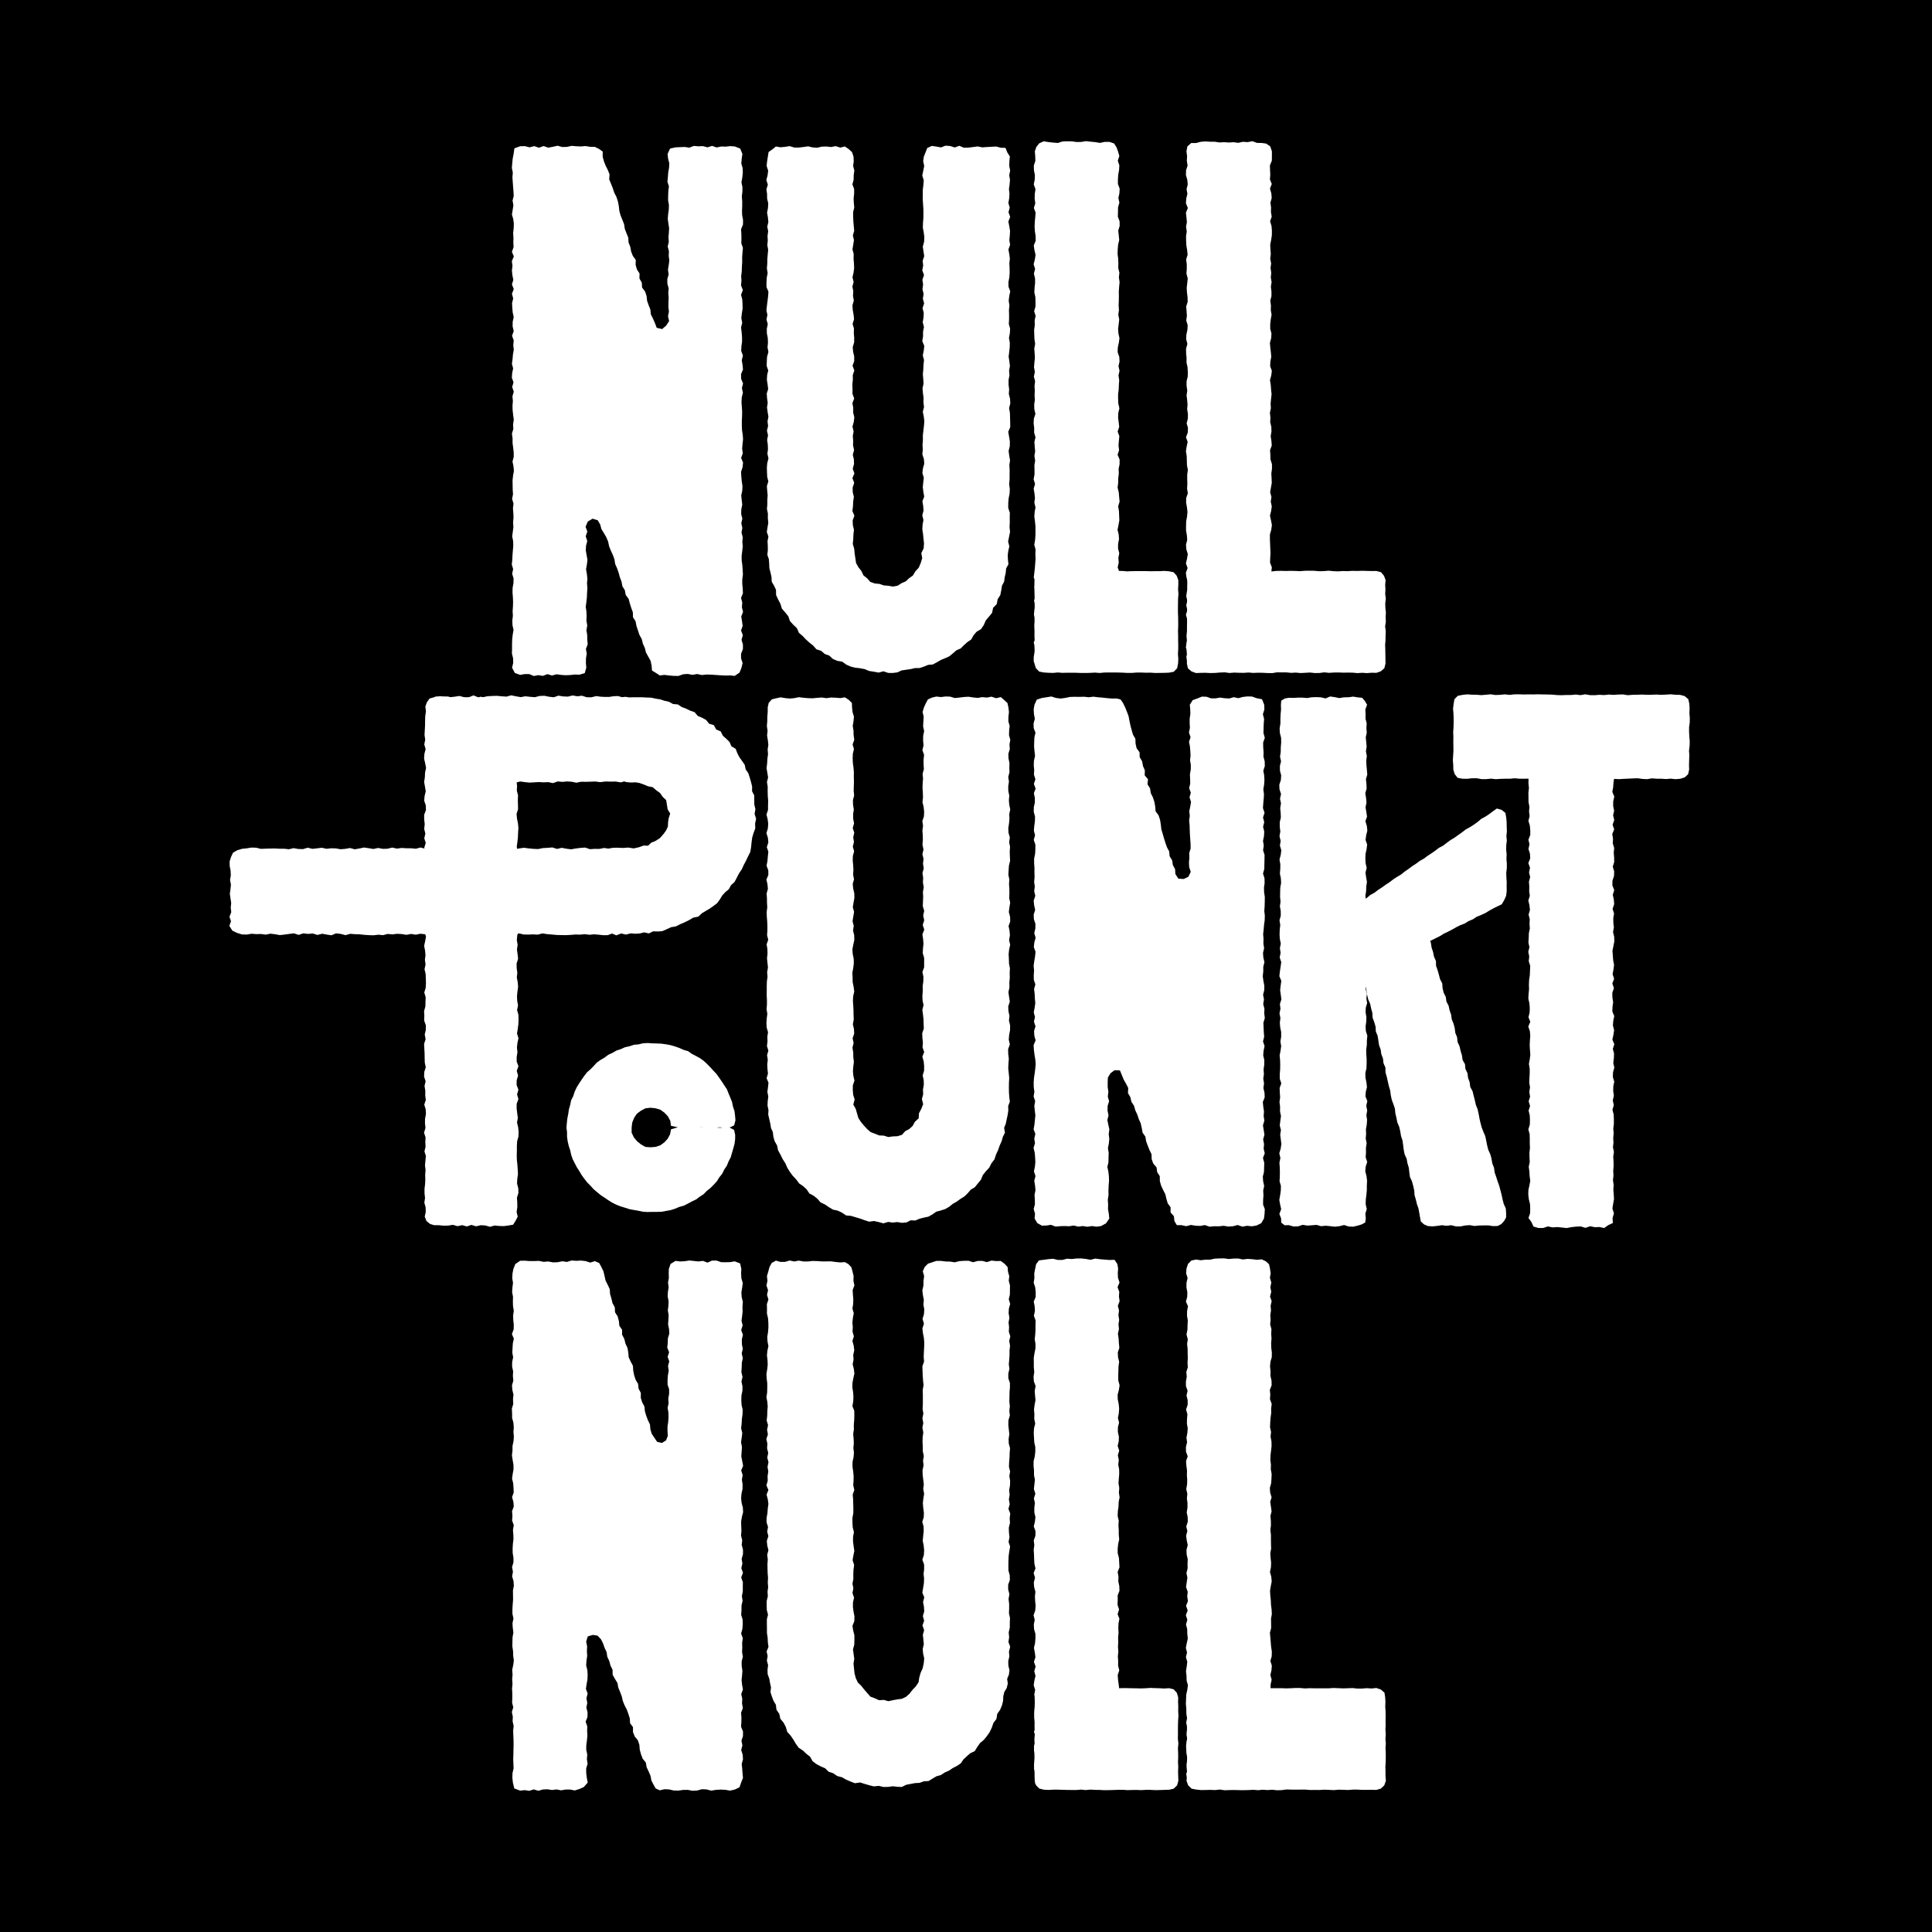
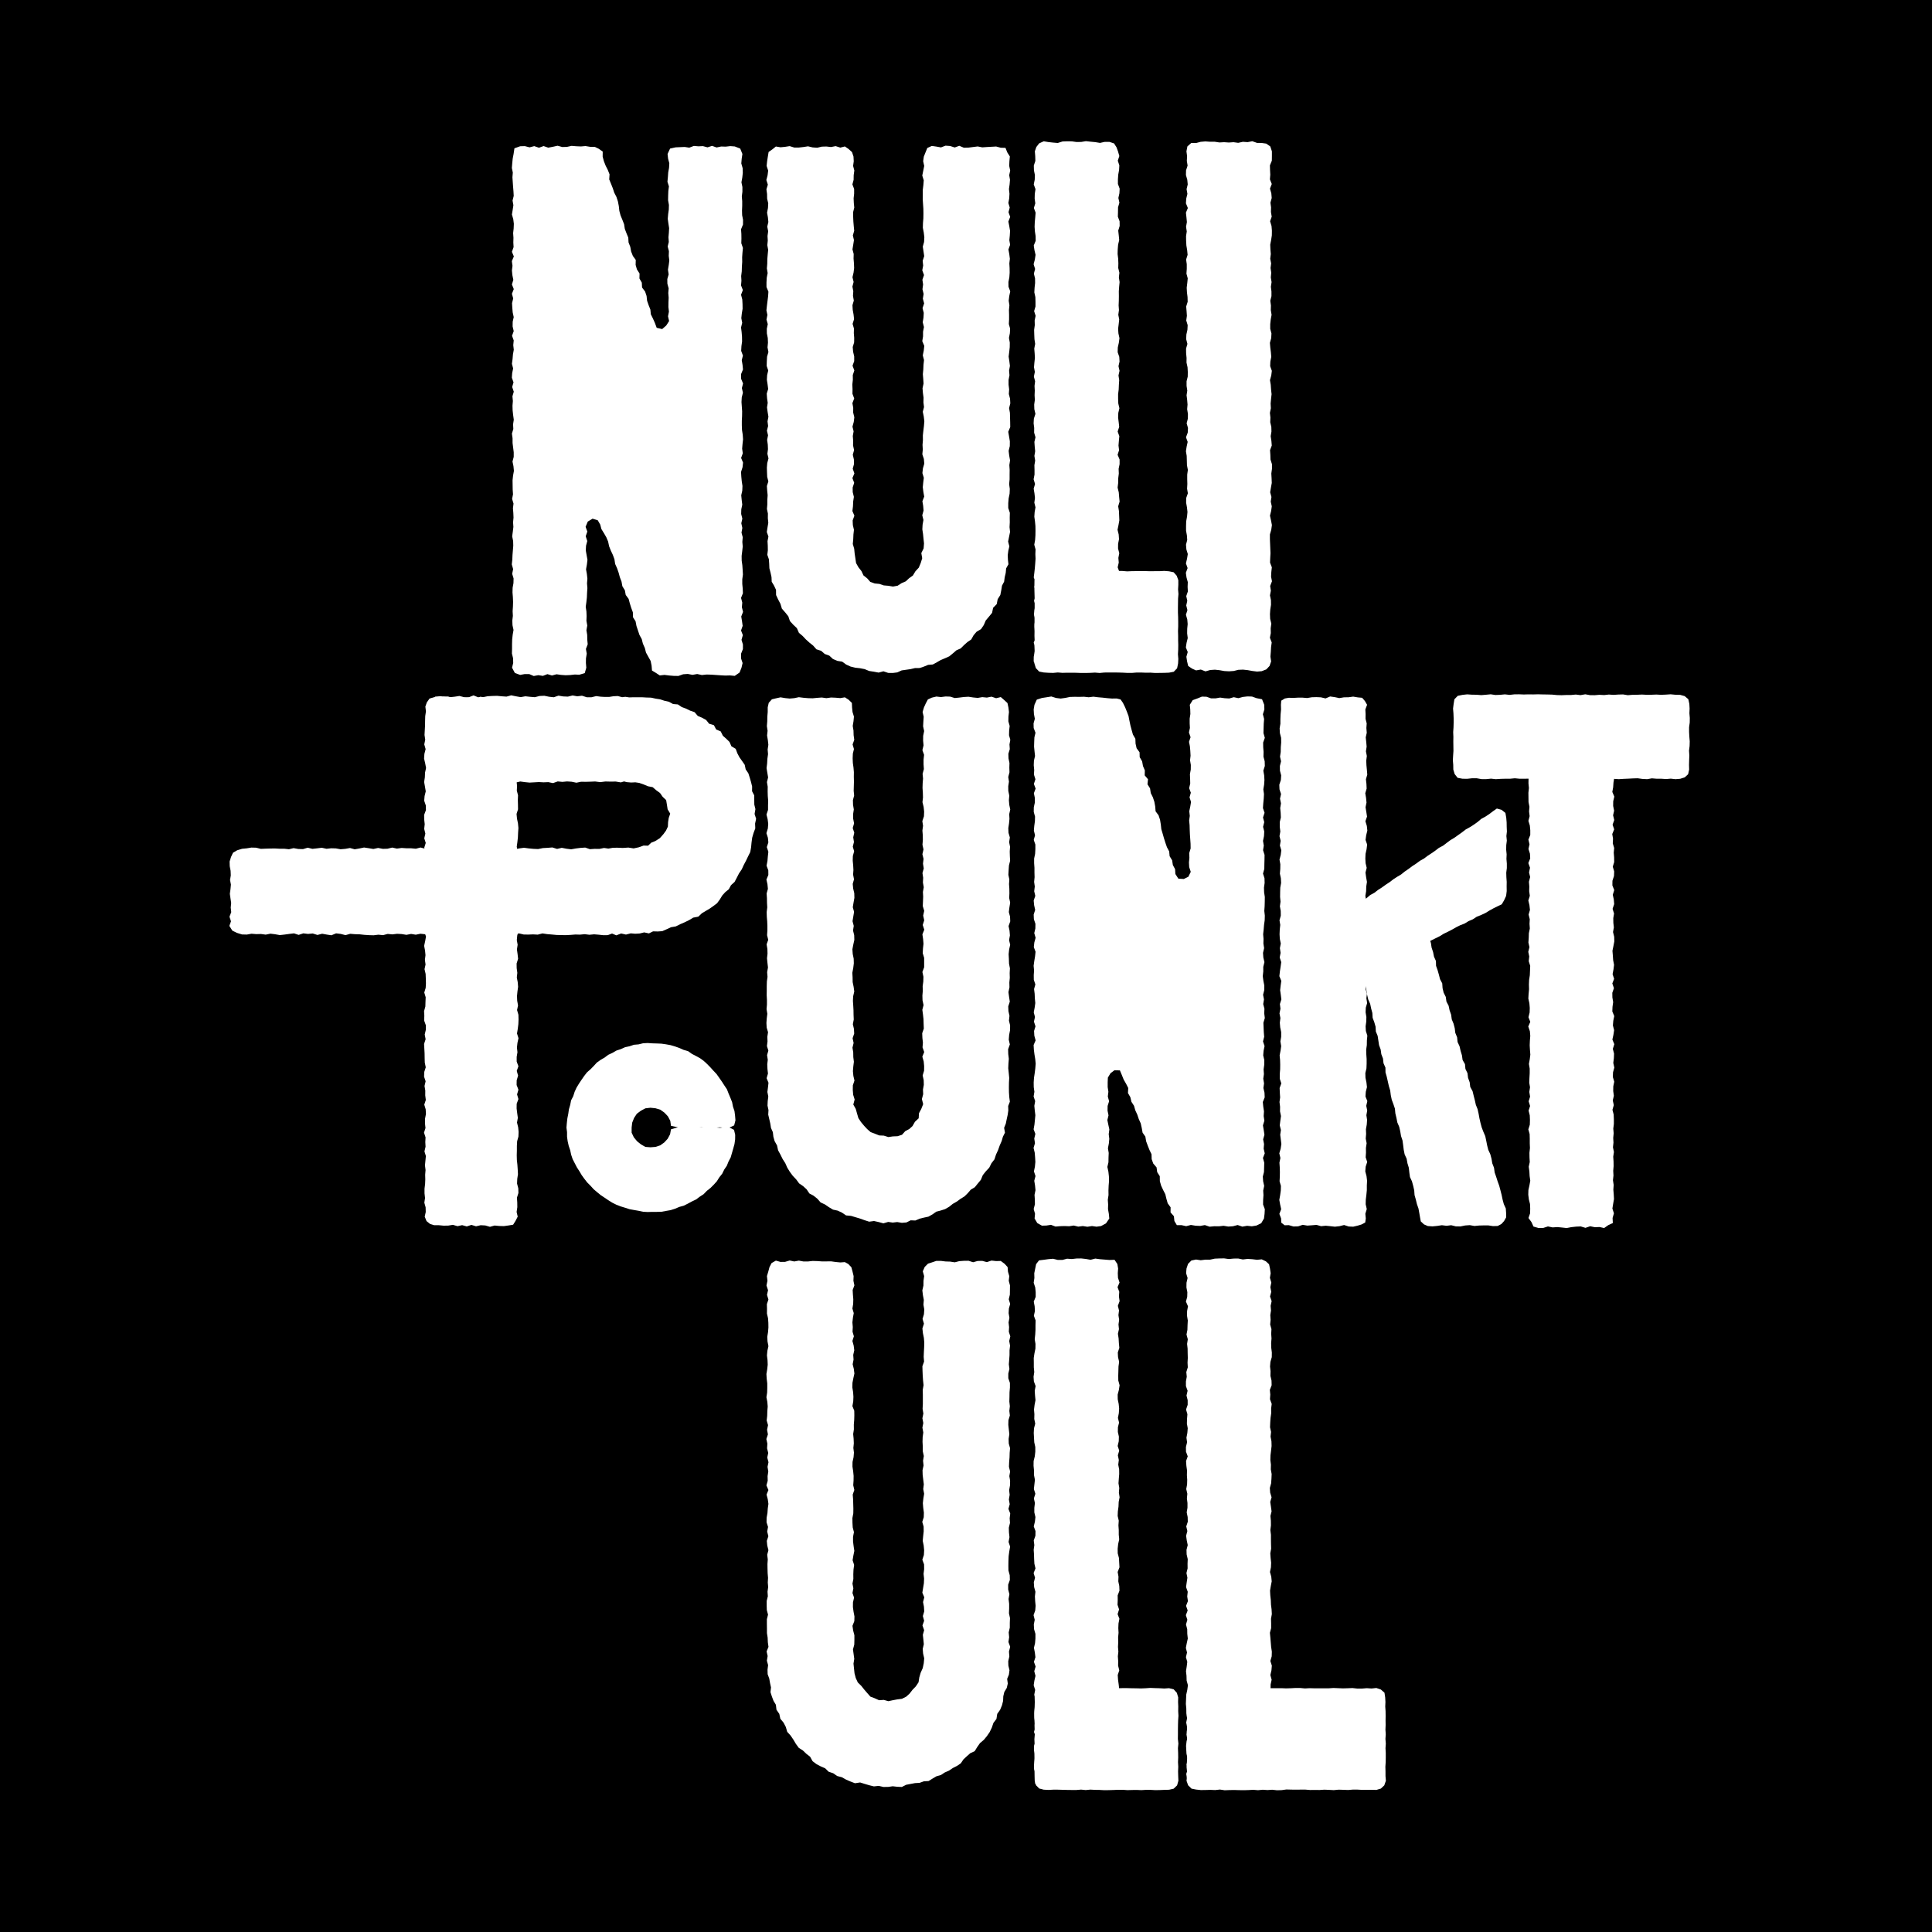
<svg xmlns="http://www.w3.org/2000/svg" id="Layer_1" data-name="Layer 1" viewBox="0 0 300 300">
  <defs>
    <style>
      .cls-1 {
        fill: #fff;
      }
    </style>
  </defs>
  <rect x="-2.5" y="-2.5" width="305" height="305" />
  <g>
    <polygon class="cls-1" points="79.75 23.91 79.61 24.64 79.54 25.36 79.48 26.08 79.63 26.8 79.57 27.53 79.62 28.25 79.67 28.97 79.73 29.69 79.77 30.42 79.59 31.14 79.72 31.86 79.61 32.58 79.49 33.31 79.7 34.03 79.79 34.75 79.76 35.48 79.68 36.2 79.73 36.92 79.71 37.65 79.75 38.37 79.49 39.1 79.79 39.82 79.48 40.55 79.58 41.27 79.49 42 79.56 42.72 79.71 43.45 79.49 44.17 79.78 44.89 79.49 45.62 79.69 46.34 79.51 47.07 79.55 47.79 79.61 48.51 79.77 49.24 79.61 49.96 79.6 50.69 79.77 51.41 79.51 52.14 79.77 52.86 79.7 53.59 79.78 54.31 79.65 55.04 79.59 55.76 79.49 56.49 79.68 57.21 79.53 57.93 79.48 58.65 79.74 59.37 79.53 60.09 79.78 60.82 79.57 61.54 79.64 62.27 79.58 62.99 79.6 63.72 79.68 64.44 79.78 65.17 79.67 65.89 79.71 66.61 79.49 67.33 79.59 68.06 79.59 68.78 79.68 69.5 79.77 70.22 79.77 70.94 79.58 71.67 79.73 72.39 79.8 73.12 79.67 73.84 79.59 74.57 79.6 75.3 79.61 76.02 79.66 76.75 79.52 77.47 79.74 78.2 79.65 78.92 79.71 79.65 79.74 80.37 79.67 81.1 79.72 81.82 79.63 82.55 79.53 83.28 79.68 84.01 79.7 84.73 79.64 85.46 79.58 86.19 79.55 86.91 79.47 87.64 79.68 88.37 79.53 89.1 79.75 89.82 79.73 90.55 79.6 91.27 79.58 91.99 79.64 92.72 79.67 93.45 79.65 94.18 79.6 94.91 79.64 95.63 79.55 96.37 79.58 97.09 79.74 97.82 79.61 98.56 79.53 99.29 79.51 100.02 79.51 100.75 79.49 101.48 79.67 102.21 79.69 102.95 79.51 103.68 79.95 104.5 80.77 104.8 81.47 104.67 82.18 104.67 82.88 104.97 83.59 104.84 84.3 104.95 85 104.68 85.71 104.89 86.42 104.7 87.12 104.8 87.83 104.85 88.54 104.82 89.25 104.74 89.96 104.77 90.8 104.52 91.04 103.68 90.98 102.95 90.99 102.23 91.11 101.5 90.98 100.77 91.26 100.04 91.19 99.32 91.18 98.59 91.06 97.86 91.19 97.13 91.06 96.4 91.09 95.67 91.06 94.95 90.95 94.23 91.05 93.5 91.13 92.77 91.16 92.04 91.21 91.31 91.15 90.59 91.21 89.86 91.13 89.13 91 88.4 91.13 87.67 91.22 86.93 91.09 86.2 90.96 85.47 91 84.74 91.19 84.01 90.95 83.27 91.2 82.54 90.93 81.8 91.27 80.99 92.01 80.54 92.82 80.79 93.2 81.45 93.39 82.16 93.78 82.79 94.15 83.43 94.43 84.1 94.58 84.82 94.85 85.5 95.16 86.16 95.41 86.84 95.52 87.57 95.82 88.24 96.06 88.93 96.25 89.63 96.51 90.31 96.64 91.03 97.03 91.66 97.16 92.38 97.61 92.99 97.8 93.7 98.02 94.4 98.27 95.08 98.29 95.84 98.69 96.47 98.83 97.2 99.06 97.89 99.29 98.58 99.65 99.24 99.83 99.95 100.13 100.62 100.31 101.33 100.67 101.98 101.03 102.63 101.18 103.36 101.24 104.12 101.87 104.5 102.45 104.88 103.18 104.8 103.9 104.89 104.63 104.95 105.35 104.96 106.08 104.7 106.8 104.65 107.53 104.79 108.26 104.66 108.99 104.82 109.71 104.74 110.44 104.76 111.17 104.81 111.9 104.86 112.63 104.9 113.36 104.88 114.09 104.95 114.84 104.43 115.14 103.68 115.31 102.96 115.07 102.24 115.07 101.51 115.36 100.79 115.36 100.07 115.14 99.35 115.35 98.62 115.07 97.9 115.32 97.18 115.22 96.46 115.1 95.73 115.38 95.01 115.2 94.29 115.26 93.57 115.07 92.84 115.36 92.12 115.33 91.4 115.26 90.67 115.26 89.95 115.36 89.22 115.32 88.5 115.27 87.77 115.17 87.05 115.16 86.32 115.25 85.6 115.33 84.87 115.27 84.15 115.33 83.42 115.14 82.7 115.27 81.98 115.11 81.25 115.27 80.53 115.09 79.81 115.11 79.08 115.26 78.36 115.17 77.63 115.1 76.91 115.26 76.19 115.29 75.46 115.18 74.73 115.11 74.01 115.07 73.28 115.3 72.56 115.38 71.83 115.08 71.11 115.34 70.39 115.24 69.67 115.3 68.95 115.38 68.23 115.33 67.5 115.22 66.78 115.19 66.05 115.19 65.33 115.23 64.6 115.24 63.88 115.19 63.15 115.14 62.43 115.18 61.71 115.36 60.98 115.2 60.26 115.38 59.54 115.08 58.82 115.07 58.1 115.37 57.37 115.3 56.65 115.18 55.93 115.36 55.21 115.09 54.48 115.13 53.75 115.23 53.03 115.22 52.3 115.16 51.57 115.07 50.85 115.25 50.12 115.11 49.4 115.19 48.67 115.31 47.95 115.3 47.22 115.26 46.5 115.07 45.77 115.35 45.04 115.07 44.32 115.13 43.59 115.09 42.86 115.18 42.14 115.2 41.41 115.25 40.68 115.24 39.95 115.29 39.23 115.36 38.5 115.11 37.77 115.13 37.05 115.12 36.33 115.07 35.6 115.37 34.87 115.38 34.14 115.24 33.42 115.22 32.69 115.25 31.96 115.25 31.23 115.19 30.5 115.28 29.77 115.28 29.04 115.13 28.31 115.26 27.58 115.34 26.85 115.32 26.12 115.11 25.38 115.17 24.65 115.28 23.91 114.94 23.07 114.09 22.74 113.39 22.69 112.69 22.77 111.98 22.75 111.27 22.9 110.57 22.65 109.86 22.88 109.15 22.69 108.45 22.72 107.74 22.66 107.03 22.93 106.32 22.82 105.61 22.85 104.9 22.88 104.05 23.07 103.66 23.91 103.74 24.63 103.93 25.35 103.89 26.06 103.76 26.78 103.71 27.5 103.64 28.22 103.87 28.94 103.78 29.66 103.75 30.38 103.74 31.1 103.87 31.82 103.85 32.54 103.75 33.26 103.69 33.98 103.79 34.7 103.9 35.42 103.86 36.14 103.8 36.85 103.85 37.57 103.68 38.28 103.87 39 103.84 39.73 103.93 40.45 103.84 41.16 103.72 41.88 103.83 42.61 103.62 43.33 103.63 44.05 103.83 44.78 103.77 45.5 103.83 46.22 103.8 46.94 103.79 47.67 103.87 48.39 103.73 49.12 103.9 49.85 103.45 50.55 102.82 51.1 101.97 50.9 101.69 50.14 101.39 49.47 101.06 48.8 100.99 48.07 100.72 47.39 100.48 46.7 100.4 45.96 100.17 45.27 99.7 44.65 99.66 43.89 99.29 43.24 99.31 42.47 98.9 41.83 98.7 41.13 98.72 40.36 98.27 39.74 98 39.05 97.87 38.33 97.6 37.64 97.56 36.9 97.28 36.22 97.02 35.54 96.91 34.82 96.64 34.13 96.36 33.45 96.17 32.74 96.09 32.01 95.95 31.28 95.72 30.58 95.38 29.92 95.15 29.22 94.88 28.54 94.6 27.86 94.65 27.07 94.38 26.39 94.04 25.72 93.77 25.03 93.58 24.32 93.59 23.54 92.97 23.1 92.37 22.81 91.65 22.8 90.92 22.68 90.2 22.74 89.48 22.71 88.76 22.65 88.03 22.81 87.31 22.83 86.58 22.63 85.86 22.79 85.13 22.93 84.41 22.68 83.69 22.94 82.96 22.69 82.23 22.88 81.5 22.69 80.77 22.71 79.88 23.03 79.75 23.91" />
    <polygon class="cls-1" points="78.96 190.29 78.24 190.39 77.52 190.37 76.8 190.3 76.08 190.5 75.36 190.29 74.64 190.25 73.92 190.42 73.2 190.2 72.48 190.44 71.76 190.24 71.04 190.4 70.32 190.19 69.6 190.31 68.87 190.32 68.15 190.25 67.42 190.25 66.77 190.05 66.23 189.61 65.95 188.92 66.11 188.2 66.09 187.47 65.89 186.75 66 186.03 65.92 185.3 65.92 184.58 66.01 183.85 66.04 183.13 66.02 182.41 66.08 181.68 65.99 180.96 66.06 180.23 66.13 179.51 65.91 178.79 66.08 178.06 66.04 177.34 66.08 176.61 65.84 175.88 66.07 175.16 65.99 174.43 66 173.71 66.14 172.98 66.1 172.25 65.88 171.53 66.12 170.8 66.03 170.08 66.04 169.35 65.92 168.63 66.09 167.9 65.85 167.18 65.88 166.45 66.11 165.73 65.96 165 65.94 164.27 65.93 163.55 65.89 162.82 65.85 162.1 66.09 161.37 65.95 160.64 66.12 159.92 66.12 159.19 65.86 158.46 65.89 157.74 65.85 157.01 66.05 156.29 66.07 155.57 66.1 154.85 65.88 154.12 66.1 153.4 66.14 152.67 66.12 151.95 66.09 151.22 65.92 150.49 66.08 149.77 65.98 149.04 66.07 148.32 66 147.59 65.86 146.87 66.02 146.14 66.15 145.42 65.89 144.7 66.04 143.97 65.91 143.25 66.11 142.53 66 141.8 66.08 141.08 66.07 140.35 66.16 139.62 65.94 138.89 66.02 138.17 66.05 137.44 65.84 136.71 65.98 135.98 66.1 135.26 65.93 134.53 66.01 133.81 65.93 133.08 66.04 132.35 65.88 131.62 66.11 130.89 65.88 130.17 66.05 129.44 65.87 128.71 65.95 127.98 65.87 127.25 65.86 126.53 66.14 125.79 66.12 125.07 65.87 124.34 65.93 123.61 66.11 122.88 65.99 122.16 65.86 121.43 65.97 120.71 66 119.97 66.16 119.25 66.02 118.52 65.85 117.79 65.9 117.06 66.09 116.32 65.88 115.59 66.03 114.86 65.92 114.13 65.96 113.4 66 112.67 66.01 111.93 66.03 111.2 66.14 110.46 66.05 109.72 66.28 109.06 66.7 108.47 67.42 108.26 68.14 108.34 68.86 108.15 69.58 108.15 70.29 108.38 71.01 108.27 71.73 108.27 72.45 108.37 73.17 108.21 73.9 108.47 74.62 108.18 75.34 108.35 76.06 108.41 76.78 108.15 77.5 108.23 78.23 108.42 78.96 108.4 79.59 108.62 80.08 109.08 80.47 109.72 80.29 110.45 80.5 111.17 80.24 111.9 80.48 112.62 80.23 113.34 80.44 114.07 80.41 114.79 80.33 115.52 80.42 116.24 80.52 116.96 80.47 117.69 80.32 118.41 80.5 119.14 80.54 119.86 80.39 120.59 80.21 121.31 80.29 122.04 80.25 122.76 80.44 123.49 80.41 124.21 80.43 124.94 80.44 125.67 80.21 126.39 80.28 127.12 80.43 127.85 80.5 128.57 80.45 129.3 80.42 130.02 80.34 130.75 80.24 131.47 80.38 132.2 80.23 132.92 80.39 133.65 80.45 134.37 80.33 135.1 80.33 135.82 80.3 136.55 80.54 137.28 80.5 138 80.33 138.73 80.41 139.46 80.45 140.18 80.25 140.91 80.52 141.64 80.43 142.36 80.47 143.08 80.54 143.8 80.53 144.52 80.32 145.25 80.25 145.97 80.38 146.7 80.27 147.43 80.37 148.15 80.45 148.88 80.22 149.61 80.23 150.33 80.33 151.06 80.25 151.78 80.39 152.5 80.45 153.23 80.35 153.95 80.28 154.67 80.31 155.4 80.44 156.12 80.29 156.84 80.5 157.57 80.52 158.3 80.49 159.02 80.4 159.75 80.28 160.48 80.51 161.21 80.35 161.94 80.27 162.66 80.35 163.39 80.23 164.11 80.23 164.84 80.5 165.57 80.24 166.29 80.45 167.02 80.23 167.75 80.22 168.48 80.5 169.21 80.29 169.94 80.5 170.66 80.23 171.39 80.22 172.12 80.31 172.85 80.41 173.58 80.28 174.31 80.46 175.04 80.53 175.76 80.5 176.49 80.3 177.21 80.26 177.94 80.26 178.67 80.24 179.4 80.26 180.13 80.34 180.86 80.39 181.59 80.43 182.32 80.32 183.05 80.29 183.79 80.48 184.52 80.5 185.25 80.27 185.98 80.32 186.71 80.33 187.45 80.22 188.19 80.39 188.92 80.06 189.56 79.68 190.17 78.96 190.29" />
    <polygon class="cls-1" points="249.09 190.69 248.37 190.53 247.64 190.56 246.92 190.41 246.19 190.66 245.46 190.44 244.73 190.47 244 190.55 243.27 190.69 242.55 190.61 241.82 190.54 241.09 190.59 240.36 190.44 239.62 190.68 238.89 190.68 238.12 190.46 237.8 189.76 237.34 189.13 237.59 188.41 237.61 187.68 237.58 186.96 237.4 186.24 237.31 185.51 237.33 184.79 237.49 184.06 237.62 183.34 237.52 182.62 237.48 181.89 237.38 181.17 237.54 180.44 237.5 179.72 237.49 179 237.57 178.27 237.54 177.55 237.54 176.82 237.52 176.09 237.32 175.37 237.55 174.64 237.57 173.91 237.54 173.19 237.36 172.46 237.59 171.74 237.37 171.01 237.59 170.29 237.47 169.56 237.58 168.83 237.46 168.11 237.49 167.38 237.53 166.66 237.53 165.93 237.41 165.21 237.54 164.48 237.63 163.76 237.57 163.03 237.53 162.31 237.56 161.58 237.62 160.85 237.56 160.13 237.31 159.4 237.62 158.67 237.34 157.95 237.52 157.22 237.54 156.5 237.48 155.78 237.32 155.06 237.36 154.33 237.43 153.61 237.41 152.88 237.44 152.16 237.55 151.43 237.58 150.7 237.61 149.98 237.38 149.25 237.46 148.52 237.31 147.8 237.49 147.08 237.33 146.35 237.38 145.63 237.4 144.91 237.55 144.18 237.5 143.46 237.54 142.74 237.36 142.01 237.57 141.29 237.49 140.56 237.32 139.83 237.55 139.1 237.45 138.38 237.47 137.65 237.41 136.92 237.6 136.19 237.43 135.47 237.58 134.74 237.32 134.02 237.61 133.29 237.57 132.56 237.34 131.83 237.5 131.1 237.33 130.38 237.62 129.65 237.62 128.92 237.55 128.19 237.33 127.46 237.52 126.73 237.43 126 237.49 125.28 237.35 124.55 237.34 123.82 237.33 123.09 237.41 122.37 237.34 121.64 237.35 120.91 237.43 120.18 237.35 119.45 237.56 118.73 237.4 118 237.45 117.27 237.59 116.53 237.56 115.8 237.41 115.07 237.39 114.34 237.53 113.61 237.53 112.88 237.32 112.14 237.48 111.41 237.42 110.67 237.56 109.93 237.57 109.17 238.11 108.58 238.89 108.38 239.62 108.64 240.34 108.56 241.07 108.6 241.79 108.55 242.52 108.55 243.25 108.67 243.98 108.5 244.71 108.64 245.44 108.39 246.16 108.43 246.89 108.38 247.62 108.67 248.36 108.48 249.09 108.65 249.8 108.7 250.43 109.16 250.35 109.93 250.58 110.66 250.44 111.38 250.67 112.11 250.55 112.83 250.57 113.55 250.37 114.28 250.56 115 250.61 115.73 250.61 116.45 250.53 117.17 250.38 117.9 250.45 118.62 250.65 119.35 250.45 120.07 250.66 120.79 250.54 121.52 250.49 122.25 250.36 122.97 250.67 123.7 250.5 124.42 250.49 125.15 250.64 125.88 250.48 126.6 250.66 127.33 250.4 128.06 250.65 128.78 250.35 129.51 250.47 130.23 250.43 130.96 250.65 131.68 250.58 132.41 250.64 133.13 250.65 133.86 250.43 134.58 250.65 135.31 250.62 136.03 250.38 136.76 250.37 137.49 250.66 138.21 250.43 138.94 250.59 139.67 250.65 140.39 250.4 141.12 250.63 141.85 250.51 142.57 250.52 143.29 250.6 144.01 250.47 144.73 250.65 145.46 250.67 146.18 250.53 146.91 250.38 147.64 250.44 148.36 250.49 149.09 250.63 149.82 250.54 150.54 250.4 151.27 250.64 151.99 250.36 152.71 250.61 153.44 250.36 154.16 250.37 154.88 250.49 155.61 250.39 156.33 250.36 157.05 250.66 157.78 250.51 158.51 250.45 159.23 250.64 159.96 250.53 160.69 250.37 161.42 250.67 162.14 250.44 162.87 250.63 163.6 250.6 164.32 250.51 165.05 250.67 165.78 250.47 166.5 250.44 167.23 250.66 167.96 250.51 168.69 250.5 169.42 250.6 170.15 250.43 170.87 250.59 171.6 250.38 172.33 250.57 173.06 250.6 173.79 250.6 174.52 250.51 175.25 250.57 175.97 250.5 176.7 250.54 177.42 250.46 178.15 250.61 178.88 250.5 179.61 250.55 180.34 250.56 181.07 250.5 181.8 250.54 182.53 250.46 183.26 250.57 184 250.52 184.73 250.58 185.46 250.62 186.19 250.49 186.92 250.37 187.66 250.61 188.4 250.4 189.13 250.44 189.91 249.73 190.24 249.09 190.69" />
    <polygon class="cls-1" points="225.67 119.5 225.66 118.78 225.6 118.05 225.64 117.33 225.69 116.6 225.68 115.87 225.67 115.14 225.68 114.41 225.65 113.68 225.7 112.96 225.72 112.23 225.72 111.5 225.69 110.77 225.63 110.03 225.72 109.3 225.84 108.58 226.36 108.05 227.09 107.9 227.82 107.82 228.55 107.87 229.28 107.88 230.01 107.94 230.74 107.88 231.48 107.81 232.21 107.92 232.95 107.89 233.68 107.82 234.41 107.9 235.14 107.82 235.88 107.81 236.61 107.84 237.34 107.82 238.08 107.83 238.81 107.81 239.55 107.83 240.28 107.84 241.01 107.86 241.75 107.93 242.48 107.95 243.22 107.92 243.95 107.92 244.69 107.85 245.42 107.94 246.16 107.81 246.89 107.94 247.62 107.95 248.35 107.89 249.09 107.93 249.82 107.85 250.56 107.9 251.29 107.85 252.03 107.83 252.76 107.95 253.5 107.89 254.24 107.88 254.98 107.85 255.72 107.89 256.45 107.88 257.19 107.85 257.93 107.89 258.67 107.86 259.41 107.81 260.15 107.88 260.9 107.9 261.59 108.09 262.16 108.57 262.32 109.3 262.36 110.02 262.33 110.75 262.39 111.48 262.38 112.2 262.28 112.93 262.28 113.66 262.32 114.39 262.38 115.12 262.36 115.84 262.27 116.57 262.32 117.3 262.29 118.03 262.27 118.77 262.29 119.5 262.13 120.22 261.6 120.71 260.9 120.93 260.17 120.99 259.44 120.91 258.7 120.97 257.97 120.92 257.24 120.92 256.5 120.86 255.77 120.99 255.03 120.95 254.3 120.85 253.57 120.87 252.84 120.91 252.11 120.94 251.37 120.99 250.64 120.94 249.91 120.91 249.17 120.96 248.44 120.96 247.7 120.94 246.97 120.92 246.23 120.96 245.5 120.97 244.77 120.87 244.03 120.91 243.29 120.93 242.56 120.92 241.82 120.88 241.09 120.93 240.36 120.92 239.63 120.86 238.9 120.88 238.16 120.89 237.42 120.91 236.69 120.92 235.95 120.92 235.22 120.85 234.48 120.92 233.74 120.92 233.01 120.94 232.27 120.99 231.53 120.91 230.79 120.98 230.05 120.98 229.31 120.85 228.57 120.85 227.83 120.93 227.09 120.92 226.34 120.78 225.88 120.2 225.67 119.5" />
    <polygon class="cls-1" points="232.56 190.37 231.83 190.39 231.11 190.28 230.39 190.28 229.67 190.3 228.95 190.37 228.23 190.24 227.51 190.29 226.78 190.44 226.06 190.43 225.34 190.25 224.62 190.34 223.89 190.25 223.17 190.36 222.44 190.43 221.71 190.38 221.11 190.12 220.62 189.66 220.5 189.01 220.39 188.37 220.26 187.66 220.02 186.97 219.85 186.27 219.65 185.57 219.6 184.84 219.44 184.14 219.25 183.44 218.94 182.77 218.84 182.06 218.76 181.33 218.55 180.64 218.42 179.92 218.11 179.25 217.97 178.54 217.88 177.81 217.78 177.09 217.55 176.4 217.43 175.68 217.27 174.98 216.98 174.3 216.84 173.59 216.67 172.88 216.6 172.15 216.37 171.46 216.11 170.77 215.96 170.06 215.87 169.34 215.66 168.64 215.5 167.93 215.34 167.22 215.14 166.52 215.13 165.78 214.83 165.1 214.75 164.37 214.49 163.69 214.39 162.97 214.14 162.29 214.03 161.57 213.92 160.85 213.64 160.17 213.6 159.43 213.4 158.73 213.14 158.04 213.1 157.3 212.91 156.6 212.76 155.88 212.46 155.2 212.29 154.49 212.17 153.77 212.03 153.05 211.79 152.36 211.72 151.62 211.55 150.9 211.34 150.19 211.4 149.46 211.43 148.73 211.42 148 211.54 147.28 211.51 146.55 211.56 145.82 211.86 145.14 212.02 144.44 212.22 143.74 212.57 143.09 213.16 142.65 213.64 142.09 214.33 141.83 215.04 141.64 215.78 141.67 215.78 141.72 216.5 141.68 217.17 141.41 217.82 141.11 218.33 140.59 218.79 140.05 219.33 139.58 219.78 139.03 220.4 138.77 220.44 139.5 220.62 140.19 220.58 140.9 220.73 141.6 220.94 142.29 221.06 143.01 221.4 143.66 221.5 144.38 221.65 145.08 221.97 145.74 222.19 146.43 222.3 147.15 222.53 147.84 222.67 148.55 222.97 149.22 222.99 149.97 223.23 150.65 223.43 151.35 223.61 152.05 223.95 152.7 224 153.44 224.17 154.14 224.5 154.8 224.6 155.52 224.94 156.17 225.09 156.88 225.33 157.56 225.43 158.29 225.71 158.96 225.89 159.66 225.98 160.39 226.26 161.07 226.33 161.8 226.64 162.47 226.8 163.18 227.01 163.87 227.11 164.59 227.48 165.24 227.55 165.98 227.87 166.64 227.96 167.37 228.21 168.05 228.3 168.78 228.66 169.44 228.83 170.14 229.01 170.84 229.17 171.56 229.44 172.23 229.6 172.95 229.73 173.67 229.89 174.37 230.08 175.07 230.34 175.75 230.63 176.42 230.78 177.13 230.92 177.84 231.1 178.55 231.41 179.22 231.6 179.92 231.72 180.64 231.99 181.33 232.09 182.06 232.33 182.75 232.55 183.44 232.8 184.13 232.99 184.84 233.17 185.54 233.32 186.26 233.51 186.97 233.82 187.65 233.87 188.39 233.87 189.04 233.55 189.61 233.13 190.07 232.56 190.37" />
    <polygon class="cls-1" points="233.89 126.99 233.95 127.7 233.96 128.41 233.99 129.12 233.91 129.82 233.98 130.53 233.89 131.24 233.88 131.95 233.95 132.66 233.92 133.37 233.98 134.09 233.98 134.8 233.89 135.51 233.91 136.22 233.96 136.93 233.95 137.65 233.96 138.36 233.87 139.11 233.56 139.79 233.19 140.42 232.54 140.73 231.89 141.05 231.26 141.4 230.64 141.78 229.98 142.08 229.31 142.35 228.7 142.75 228.04 143.03 227.42 143.41 226.74 143.67 226.1 143.99 225.47 144.35 224.83 144.68 224.18 144.99 223.57 145.37 222.92 145.69 222.28 146.01 221.63 146.32 220.98 146.66 220.37 147.04 219.69 147.31 219.06 147.66 218.41 147.98 217.77 148.33 217.12 148.65 216.49 149 215.82 149.29 215.18 149.63 214.52 149.94 213.89 150.3 213.24 150.63 212.56 150.92 211.95 151.33 211.18 151.29 210.45 151.12 209.72 150.95 209.01 150.7 208.32 150.4 207.7 149.97 207.15 149.45 206.68 148.86 206.3 148.21 206.03 147.51 205.77 146.81 205.59 146.08 205.47 145.34 205.47 144.58 205.54 144.58 205.53 143.87 205.49 143.14 205.61 142.43 205.77 141.73 206.29 141.28 206.96 141.05 207.67 141 208.39 141.03 209.11 140.98 209.83 141.01 210.43 140.62 211.02 140.21 211.62 139.81 212.23 139.44 212.78 138.97 213.41 138.63 213.98 138.19 214.59 137.8 215.17 137.38 215.78 136.98 216.35 136.54 216.95 136.15 217.57 135.78 218.13 135.33 218.73 134.92 219.3 134.49 219.9 134.1 220.48 133.67 221.11 133.32 221.68 132.89 222.28 132.5 222.87 132.09 223.44 131.65 224.09 131.31 224.66 130.87 225.24 130.44 225.86 130.07 226.45 129.65 227.04 129.23 227.61 128.79 228.25 128.44 228.86 128.05 229.45 127.63 230 127.16 230.64 126.81 231.25 126.41 231.83 125.97 232.43 125.55 233.16 125.75 233.76 126.23 233.89 126.99" />
    <polygon class="cls-1" points="144.69 22.66 145.4 22.76 146.11 22.89 146.82 22.62 147.53 22.67 148.25 22.9 148.96 22.64 149.67 22.94 150.39 22.92 151.1 22.83 151.82 22.74 152.53 22.88 153.24 22.83 153.96 22.79 154.68 22.75 155.4 22.94 156.13 22.96 156.41 23.66 156.81 24.3 156.74 25.04 156.71 25.76 156.86 26.48 156.71 27.2 156.83 27.92 156.77 28.64 156.67 29.36 156.75 30.08 156.71 30.8 156.58 31.52 156.79 32.23 156.6 32.95 156.86 33.68 156.58 34.4 156.72 35.12 156.84 35.84 156.8 36.57 156.73 37.29 156.85 38.01 156.59 38.74 156.72 39.46 156.81 40.18 156.73 40.9 156.77 41.62 156.78 42.34 156.73 43.07 156.59 43.79 156.6 44.52 156.87 45.24 156.72 45.96 156.63 46.69 156.74 47.41 156.67 48.14 156.69 48.86 156.69 49.59 156.65 50.31 156.85 51.03 156.81 51.75 156.67 52.47 156.8 53.2 156.79 53.92 156.71 54.65 156.62 55.37 156.73 56.09 156.82 56.82 156.69 57.55 156.75 58.27 156.61 59 156.61 59.73 156.7 60.46 156.65 61.18 156.84 61.91 156.88 62.64 156.69 63.37 156.82 64.1 156.84 64.83 156.86 65.57 156.87 66.31 156.56 67.05 156.69 67.79 156.81 68.53 156.8 69.27 156.62 70.01 156.71 70.75 156.84 71.48 156.73 72.22 156.78 72.96 156.77 73.69 156.77 74.44 156.7 75.18 156.8 75.92 156.77 76.66 156.62 77.4 156.56 78.14 156.56 78.88 156.81 79.63 156.79 80.37 156.8 81.11 156.76 81.85 156.84 82.6 156.69 83.34 156.54 84.09 156.73 84.84 156.57 85.52 156.48 86.21 156.51 86.91 156.59 87.62 156.23 88.26 156.17 88.95 156.01 89.63 155.92 90.32 155.59 90.94 155.48 91.63 155.33 92.39 154.92 93.04 154.77 93.81 154.21 94.38 154.05 95.16 153.56 95.76 153.07 96.34 152.76 97.06 152.33 97.69 151.64 98.1 151.18 98.64 150.82 99.29 150.22 99.7 149.69 100.17 149.18 100.68 148.51 100.98 147.97 101.45 147.41 101.91 146.75 102.21 146.09 102.48 145.47 102.84 144.85 103.18 144.12 103.24 143.46 103.51 142.8 103.73 142.07 103.74 141.39 103.9 140.7 104 140.01 104.1 139.33 104.41 138.63 104.5 137.92 104.49 137.18 104.24 136.43 104.44 135.69 104.3 134.96 104.19 134.26 103.9 133.53 103.76 132.79 103.68 132.07 103.5 131.39 103.19 130.77 102.74 130.02 102.62 129.34 102.33 128.78 101.81 128.07 101.55 127.51 101.06 126.77 100.82 126.27 100.25 125.69 99.79 125.14 99.29 124.63 98.75 124.06 98.27 123.74 97.54 123.18 97.01 122.66 96.44 122.41 95.7 121.93 95.1 121.41 94.51 121.19 93.77 120.83 93.09 120.51 92.4 120.5 91.59 120.2 90.95 119.83 90.33 119.8 89.61 119.65 88.93 119.47 88.24 119.44 87.54 119.39 86.84 119.15 86.15 119.23 85.45 119.22 84.75 119.18 84.03 119.32 83.32 119.07 82.61 119.18 81.89 119.3 81.18 119.23 80.46 119.24 79.75 119.09 79.03 119.15 78.32 119.15 77.61 119.2 76.9 119.13 76.19 119.08 75.47 119.31 74.76 119.13 74.04 119.1 73.33 119.08 72.61 119.14 71.9 119.33 71.18 119.16 70.46 119.25 69.74 119.22 69.03 119.12 68.31 119.26 67.59 119.09 66.87 119.27 66.15 119.18 65.43 119.32 64.71 119.2 63.99 119.1 63.27 119.21 62.55 119.11 61.84 119.06 61.12 119.28 60.4 119.19 59.69 119.08 58.97 119.12 58.25 119.29 57.53 119.05 56.82 119.07 56.1 119.11 55.38 119.32 54.66 119.18 53.94 119.25 53.21 119.22 52.49 119.08 51.77 119.07 51.05 119.22 50.33 119.02 49.62 119.16 48.9 119.01 48.18 119.09 47.45 119.18 46.73 119.27 46.01 119.32 45.29 119.02 44.57 119.02 43.85 119.06 43.12 119.2 42.4 119.08 41.68 119.14 40.96 119.15 40.24 119.21 39.51 119.28 38.79 119.15 38.07 119.22 37.36 119.18 36.64 119.28 35.91 119.14 35.19 119.31 34.47 119.24 33.75 119.11 33.02 119.25 32.3 119.29 31.57 119.12 30.85 119.11 30.12 119.01 29.4 119.23 28.67 119 27.95 119.19 27.22 119.28 26.49 119.04 25.76 119.12 25.03 119.23 24.32 119.35 23.6 119.96 23.17 120.48 22.75 121.2 22.87 121.91 22.8 122.62 22.69 123.33 22.91 124.04 22.91 124.76 22.83 125.47 22.72 126.18 22.89 126.9 22.94 127.61 22.77 128.32 22.75 129.04 22.83 129.76 22.69 130.48 22.92 131.19 22.74 131.76 23.13 132.3 23.62 132.53 24.31 132.57 25.04 132.47 25.76 132.66 26.48 132.56 27.2 132.55 27.92 132.36 28.63 132.63 29.35 132.63 30.07 132.55 30.79 132.58 31.51 132.65 32.23 132.47 32.95 132.48 33.67 132.51 34.39 132.57 35.11 132.64 35.83 132.43 36.56 132.6 37.28 132.49 38 132.37 38.72 132.56 39.44 132.54 40.16 132.6 40.88 132.63 41.61 132.54 42.33 132.37 43.05 132.55 43.78 132.36 44.5 132.5 45.22 132.45 45.94 132.58 46.67 132.37 47.39 132.41 48.11 132.54 48.84 132.62 49.56 132.39 50.29 132.6 51.01 132.58 51.73 132.64 52.45 132.63 53.17 132.41 53.89 132.47 54.62 132.64 55.34 132.64 56.07 132.38 56.79 132.66 57.52 132.42 58.24 132.43 58.97 132.35 59.7 132.38 60.42 132.37 61.15 132.64 61.87 132.36 62.6 132.49 63.33 132.48 64.06 132.66 64.8 132.57 65.52 132.37 66.25 132.55 66.98 132.42 67.7 132.48 68.43 132.46 69.16 132.62 69.89 132.42 70.61 132.59 71.34 132.61 72.06 132.41 72.78 132.67 73.51 132.36 74.24 132.64 74.97 132.4 75.7 132.41 76.42 132.59 77.15 132.48 77.88 132.45 78.61 132.36 79.35 132.67 80.08 132.4 80.81 132.43 81.53 132.6 82.27 132.52 83 132.49 83.74 132.42 84.47 132.64 85.21 132.71 85.95 132.82 86.68 132.93 87.43 133.3 88.09 133.76 88.67 134.08 89.35 134.65 89.8 135.14 90.36 135.83 90.6 136.56 90.67 137.23 90.9 137.94 90.96 138.66 91.08 139.38 90.95 140 90.55 140.65 90.27 141.17 89.78 141.75 89.37 142.14 88.72 142.67 88.14 142.97 87.42 143.2 86.68 143.06 85.88 143.42 85.16 143.48 84.38 143.4 83.65 143.33 82.93 143.22 82.2 143.26 81.47 143.39 80.74 143.21 80.01 143.41 79.28 143.35 78.55 143.23 77.83 143.51 77.11 143.38 76.38 143.29 75.65 143.36 74.92 143.45 74.19 143.23 73.46 143.31 72.73 143.52 72 143.46 71.27 143.22 70.54 143.29 69.81 143.25 69.08 143.31 68.34 143.3 67.61 143.38 66.88 143.47 66.14 143.53 65.41 143.44 64.67 143.29 63.94 143.48 63.21 143.39 62.48 143.41 61.75 143.31 61.02 143.25 60.29 143.41 59.56 143.36 58.83 143.3 58.1 143.37 57.37 143.4 56.64 143.48 55.91 143.29 55.18 143.44 54.44 143.52 53.71 143.21 52.97 143.33 52.24 143.33 51.51 143.47 50.78 143.28 50.04 143.4 49.31 143.44 48.58 143.25 47.85 143.5 47.11 143.3 46.38 143.42 45.64 143.24 44.91 143.34 44.17 143.23 43.44 143.48 42.71 143.21 41.97 143.35 41.23 143.27 40.5 143.51 39.77 143.4 39.03 143.29 38.3 143.49 37.57 143.53 36.84 143.44 36.1 143.3 35.37 143.32 34.63 143.38 33.9 143.39 33.16 143.38 32.42 143.33 31.69 143.28 30.95 143.29 30.21 143.29 29.47 143.38 28.74 143.44 28 143.21 27.26 143.36 26.52 143.51 25.77 143.35 25.03 143.45 24.32 143.71 23.67 143.99 22.98 144.69 22.66" />
-     <polygon class="cls-1" points="79.72 197.03 79.58 197.75 79.54 198.47 79.66 199.2 79.57 199.92 79.52 200.64 79.66 201.36 79.64 202.09 79.66 202.81 79.78 203.53 79.68 204.25 79.7 204.98 79.78 205.7 79.76 206.42 79.49 207.15 79.79 207.87 79.63 208.59 79.59 209.32 79.55 210.04 79.68 210.76 79.53 211.49 79.52 212.21 79.68 212.94 79.64 213.66 79.71 214.39 79.5 215.11 79.56 215.84 79.73 216.56 79.66 217.29 79.7 218.01 79.48 218.73 79.52 219.46 79.52 220.18 79.72 220.9 79.78 221.63 79.73 222.35 79.79 223.08 79.74 223.8 79.58 224.53 79.58 225.25 79.49 225.98 79.6 226.7 79.73 227.43 79.74 228.15 79.61 228.88 79.51 229.6 79.69 230.32 79.74 231.04 79.77 231.76 79.51 232.48 79.72 233.21 79.78 233.93 79.51 234.66 79.57 235.38 79.52 236.11 79.78 236.83 79.65 237.56 79.71 238.28 79.73 239 79.64 239.73 79.6 240.45 79.61 241.17 79.73 241.89 79.73 242.61 79.51 243.34 79.65 244.06 79.52 244.78 79.74 245.51 79.79 246.23 79.65 246.96 79.66 247.68 79.67 248.41 79.61 249.14 79.57 249.86 79.57 250.59 79.73 251.31 79.58 252.04 79.62 252.76 79.72 253.49 79.59 254.21 79.57 254.94 79.56 255.67 79.67 256.4 79.69 257.12 79.79 257.85 79.69 258.57 79.53 259.3 79.59 260.03 79.53 260.76 79.58 261.49 79.51 262.21 79.55 262.94 79.55 263.66 79.52 264.39 79.7 265.11 79.48 265.84 79.63 266.57 79.6 267.29 79.76 268.02 79.68 268.75 79.71 269.48 79.74 270.21 79.75 270.94 79.73 271.67 79.72 272.4 79.69 273.13 79.72 273.86 79.75 274.59 79.58 275.33 79.56 276.06 79.64 276.8 79.86 277.71 80.77 278.05 81.47 277.97 82.18 278.08 82.88 277.86 83.59 278.07 84.3 277.87 85 277.84 85.71 277.95 86.42 277.86 87.12 278 87.83 277.88 88.54 277.88 89.25 278.02 89.96 277.8 90.65 277.49 91.26 276.8 91.12 276.07 91.03 275.34 91.02 274.61 91.24 273.89 91.13 273.16 91.19 272.43 91.03 271.7 91.04 270.97 91.14 270.25 91.21 269.52 91.17 268.79 91.19 268.07 90.94 267.34 91.22 266.62 91.24 265.89 91.05 265.16 91.19 264.43 91.06 263.7 91.25 262.97 90.98 262.24 91.09 261.51 91.22 260.78 91.25 260.05 91.2 259.32 91.02 258.59 91.07 257.86 91.18 257.12 91.13 256.39 91.17 255.65 91.02 254.91 91.27 254.1 92.05 253.87 92.78 253.98 93.31 254.53 93.64 255.18 93.88 255.87 94.19 256.53 94.3 257.26 94.61 257.93 94.8 258.63 95.12 259.29 95.13 260.06 95.49 260.7 95.88 261.33 96.01 262.06 96.29 262.73 96.55 263.41 96.71 264.12 96.98 264.79 97.32 265.44 97.57 266.12 97.79 266.82 97.84 267.57 98.29 268.19 98.29 268.96 98.56 269.64 99.05 270.24 99.28 270.93 99.34 271.68 99.53 272.39 99.79 273.08 100.28 273.68 100.41 274.41 100.72 275.07 101.01 275.75 101.15 276.48 101.49 277.14 101.81 277.71 102.45 278 103.18 277.83 103.9 277.86 104.63 278.03 105.35 278.04 106.08 277.94 106.8 277.93 107.53 278.07 108.26 278.03 108.99 277.83 109.71 277.86 110.44 278.05 111.17 277.93 111.9 277.89 112.63 277.92 113.36 278.05 114.09 277.88 114.83 277.53 115.08 276.8 115.37 276.07 115.3 275.35 115.25 274.63 115.17 273.91 115.37 273.18 115.32 272.46 115.09 271.74 115.28 271.02 115.13 270.29 115.37 269.57 115.37 268.85 115.07 268.13 115.12 267.4 115.13 266.68 115.07 265.96 115.35 265.23 115.22 264.51 115.26 263.79 115.1 263.06 115.36 262.34 115.23 261.61 115.15 260.89 115.23 260.16 115.28 259.44 115.17 258.71 115.16 257.99 115.35 257.26 115.23 256.54 115.26 255.82 115.24 255.09 115.34 254.37 115.08 253.65 115.28 252.92 115.33 252.2 115.31 251.47 115.09 250.75 115.14 250.03 115.14 249.3 115.31 248.57 115.2 247.85 115.34 247.12 115.34 246.4 115.35 245.67 115.09 244.95 115.37 244.22 115.11 243.5 115.28 242.78 115.16 242.06 115.37 241.34 115.37 240.62 115.17 239.89 115.25 239.17 115.07 238.44 115.13 237.72 115.1 236.99 115.08 236.27 115.2 235.54 115.39 234.82 115.35 234.1 115.16 233.38 115.08 232.66 115.14 231.93 115.3 231.21 115.31 230.49 115.2 229.77 115.32 229.04 115.09 228.32 115.39 227.6 115.25 226.87 115.11 226.14 115.16 225.42 115.21 224.69 115.07 223.96 115.17 223.24 115.26 222.51 115.08 221.79 115.16 221.06 115.2 220.34 115.3 219.61 115.32 218.89 115.15 218.16 115.11 217.43 115.13 216.7 115.28 215.98 115.29 215.25 115.13 214.52 115.3 213.8 115.12 213.07 115.17 212.34 115.19 211.61 115.34 210.89 115.17 210.16 115.34 209.44 115.2 208.72 115.19 207.99 115.36 207.26 115.09 206.53 115.32 205.8 115.14 205.08 115.24 204.35 115.31 203.62 115.29 202.89 115.35 202.15 115.17 201.42 115.12 200.69 115.24 199.97 115.34 199.23 115.12 198.5 115.08 197.76 115.11 197.03 114.93 196.19 114.09 195.86 113.39 195.98 112.69 196 111.98 195.99 111.27 195.74 110.57 195.74 109.86 196.06 109.15 195.79 108.45 195.88 107.74 195.8 107.03 195.73 106.32 195.84 105.61 195.88 104.9 195.79 104.13 196.26 103.86 197.03 103.84 197.74 103.86 198.46 103.73 199.18 103.83 199.9 103.71 200.61 103.68 201.33 103.82 202.06 103.79 202.77 103.7 203.49 103.83 204.21 103.79 204.93 103.74 205.65 103.89 206.37 103.93 207.09 103.71 207.81 103.69 208.53 103.61 209.25 103.9 209.97 103.67 210.68 103.92 211.4 103.73 212.12 103.84 212.84 103.71 213.56 103.66 214.28 103.66 215 103.9 215.72 103.9 216.44 103.77 217.17 103.82 217.89 103.67 218.61 103.79 219.34 103.81 220.06 103.76 220.78 103.65 221.51 103.65 222.24 103.7 222.96 103.43 223.65 102.79 224.06 102.04 223.89 101.62 223.27 101.2 222.64 100.99 221.94 100.93 221.2 100.61 220.53 100.35 219.85 100.14 219.15 100.07 218.41 99.72 217.75 99.5 217.06 99.51 216.29 99.16 215.63 99.08 214.89 98.7 214.25 98.47 213.55 98.33 212.83 98.28 212.08 97.93 211.42 97.62 210.75 97.56 210.01 97.43 209.29 97.12 208.63 96.95 207.92 96.6 207.26 96.6 206.49 96.17 205.86 96.1 205.12 95.91 204.41 95.5 203.77 95.47 203.01 95.11 202.35 94.94 201.63 94.73 200.93 94.68 200.18 94.37 199.51 94.03 198.84 93.87 198.12 93.7 197.4 93.37 196.72 93.04 196.12 92.37 195.83 91.65 196.05 90.92 195.82 90.2 195.74 89.48 195.78 88.76 195.73 88.03 195.95 87.31 195.85 86.58 196 85.86 196.02 85.13 195.88 84.41 195.94 83.69 195.79 82.96 195.82 82.23 195.82 81.5 195.76 80.77 195.77 80.02 196.28 79.72 197.03" />
    <polygon class="cls-1" points="172.27 277.46 171.55 277.63 170.82 277.58 170.1 277.71 169.37 277.65 168.64 277.69 167.92 277.49 167.19 277.52 166.46 277.52 165.73 277.58 165 277.65 164.27 277.63 163.54 277.54 162.81 277.44 162.07 277.44 161.42 277.3 160.73 276.95 160.78 276.17 160.79 275.45 160.57 274.72 160.56 274 160.66 273.28 160.75 272.55 160.56 271.83 160.56 271.1 160.81 270.38 160.81 269.66 160.56 268.93 160.79 268.21 160.66 267.48 160.6 266.76 160.6 266.04 160.67 265.31 160.71 264.59 160.73 263.86 160.6 263.14 160.74 262.41 160.51 261.68 160.62 260.96 160.79 260.23 160.6 259.5 160.81 258.78 160.55 258.05 160.78 257.33 160.69 256.6 160.55 255.88 160.72 255.15 160.78 254.43 160.78 253.7 160.57 252.98 160.53 252.25 160.67 251.52 160.49 250.8 160.75 250.07 160.81 249.35 160.74 248.62 160.7 247.89 160.78 247.17 160.58 246.44 160.53 245.71 160.72 244.99 160.5 244.26 160.79 243.54 160.62 242.82 160.58 242.1 160.56 241.37 160.51 240.65 160.61 239.92 160.52 239.2 160.78 238.47 160.79 237.74 160.52 237.02 160.7 236.29 160.78 235.57 160.61 234.84 160.61 234.12 160.7 233.39 160.54 232.67 160.77 231.95 160.54 231.22 160.62 230.5 160.7 229.78 160.56 229.05 160.56 228.33 160.49 227.6 160.5 226.87 160.68 226.14 160.76 225.42 160.76 224.69 160.6 223.96 160.56 223.24 160.52 222.51 160.56 221.78 160.75 221.06 160.6 220.33 160.62 219.6 160.56 218.87 160.65 218.14 160.79 217.42 160.72 216.69 160.67 215.96 160.81 215.23 160.54 214.5 160.49 213.78 160.6 213.05 160.53 212.32 160.53 211.59 160.52 210.86 160.63 210.14 160.78 209.41 160.79 208.68 160.67 207.96 160.75 207.22 160.79 206.5 160.79 205.77 160.81 205.04 160.54 204.31 160.7 203.58 160.66 202.84 160.52 202.11 160.82 201.38 160.82 200.65 160.75 199.92 160.51 199.18 160.62 198.45 160.6 197.71 160.75 196.97 160.89 196.29 161.34 195.71 162.07 195.62 162.8 195.52 163.52 195.46 164.25 195.64 164.98 195.64 165.7 195.45 166.43 195.5 167.16 195.42 167.89 195.41 168.62 195.49 169.34 195.62 170.08 195.43 170.81 195.53 171.54 195.59 172.27 195.65 173.06 195.62 173.5 196.27 173.62 196.97 173.57 197.7 173.6 198.42 173.84 199.15 173.53 199.87 173.8 200.59 173.75 201.32 173.85 202.04 173.58 202.77 173.76 203.49 173.67 204.21 173.78 204.94 173.68 205.66 173.75 206.39 173.59 207.11 173.7 207.84 173.74 208.56 173.81 209.29 173.57 210.01 173.61 210.74 173.78 211.46 173.68 212.19 173.66 212.92 173.64 213.64 173.65 214.37 173.85 215.1 173.74 215.82 173.55 216.55 173.56 217.27 173.71 218 173.78 218.72 173.73 219.45 173.59 220.17 173.77 220.9 173.59 221.62 173.58 222.35 173.74 223.07 173.72 223.8 173.55 224.53 173.79 225.25 173.58 225.98 173.73 226.71 173.64 227.43 173.78 228.16 173.79 228.89 173.73 229.61 173.68 230.33 173.8 231.05 173.74 231.77 173.85 232.5 173.71 233.22 173.68 233.95 173.58 234.68 173.55 235.4 173.72 236.13 173.67 236.86 173.72 237.58 173.72 238.31 173.79 239.03 173.63 239.75 173.55 240.48 173.56 241.2 173.75 241.92 173.79 242.65 173.83 243.37 173.55 244.1 173.68 244.82 173.65 245.55 173.8 246.27 173.83 247 173.55 247.73 173.56 248.46 173.53 249.19 173.77 249.91 173.54 250.64 173.82 251.36 173.68 252.09 173.65 252.82 173.69 253.54 173.62 254.27 173.64 255 173.6 255.73 173.66 256.46 173.58 257.19 173.63 257.91 173.62 258.64 173.8 259.37 173.56 260.1 173.61 260.83 173.71 261.56 173.79 262.29 173.53 263.01 173.81 263.74 173.72 264.46 173.78 265.19 173.81 265.92 173.79 266.65 173.56 267.38 173.6 268.11 173.79 268.84 173.75 269.57 173.78 270.3 173.72 271.04 173.81 271.77 173.77 272.5 173.78 273.23 173.78 273.96 173.6 274.7 173.68 275.44 173.61 276.17 173.45 276.85 172.97 277.38 172.27 277.46" />
    <polygon class="cls-1" points="160.67 276.51 160.65 275.8 160.64 275.09 160.69 274.37 160.62 273.65 160.63 272.93 160.62 272.22 160.66 271.5 160.65 270.78 160.62 270.06 160.68 269.34 160.66 268.62 160.64 267.9 160.68 267.18 160.64 266.46 160.62 265.74 160.66 265.02 160.68 264.29 160.66 263.57 160.86 262.86 161.35 262.32 162.07 262.12 162.79 262.11 163.51 262.17 164.23 262.15 164.95 262.18 165.67 262.19 166.39 262.13 167.11 262.15 167.83 262.12 168.54 262.13 169.25 262.16 169.97 262.17 170.69 262.12 171.41 262.19 172.13 262.17 172.85 262.19 173.57 262.15 174.29 262.13 175.01 262.13 175.73 262.15 176.46 262.16 177.18 262.18 177.9 262.15 178.62 262.1 179.35 262.13 180.07 262.15 180.8 262.19 181.53 262.14 182.25 262.32 182.74 262.86 182.95 263.57 182.93 264.28 182.96 264.99 182.95 265.71 182.99 266.43 182.94 267.15 182.92 267.86 182.91 268.58 182.91 269.3 182.9 270.02 182.98 270.74 182.91 271.46 182.94 272.18 182.95 272.9 182.92 273.62 182.96 274.34 182.93 275.06 182.95 275.79 182.98 276.51 182.78 277.23 182.24 277.75 181.53 277.91 180.81 277.93 180.09 277.96 179.37 277.97 178.65 277.93 177.93 277.93 177.21 277.97 176.49 277.94 175.77 277.95 175.06 277.97 174.35 277.92 173.63 277.92 172.91 277.95 172.19 277.97 171.47 277.98 170.75 277.94 170.03 277.93 169.31 277.89 168.59 277.96 167.87 277.89 167.14 277.95 166.42 277.95 165.7 277.94 164.98 277.92 164.25 277.9 163.53 277.9 162.8 277.94 162.07 277.9 161.37 277.72 160.87 277.21 160.67 276.51" />
    <polygon class="cls-1" points="195.92 277.59 195.2 277.64 194.47 277.49 193.75 277.59 193.02 277.66 192.29 277.71 191.57 277.6 190.84 277.54 190.11 277.71 189.38 277.58 188.65 277.72 187.92 277.44 187.19 277.7 186.46 277.71 185.72 277.64 185.03 277.37 184.5 276.88 184.31 276.17 184.2 275.45 184.44 274.72 184.26 274 184.42 273.28 184.31 272.55 184.21 271.83 184.17 271.1 184.25 270.38 184.43 269.66 184.3 268.93 184.35 268.21 184.19 267.48 184.34 266.76 184.22 266.04 184.21 265.31 184.14 264.59 184.17 263.86 184.2 263.14 184.36 262.41 184.46 261.68 184.26 260.96 184.24 260.23 184.16 259.5 184.27 258.78 184.36 258.05 184.15 257.33 184.32 256.6 184.14 255.88 184.28 255.15 184.44 254.43 184.36 253.7 184.35 252.98 184.16 252.25 184.37 251.52 184.14 250.8 184.42 250.07 184.17 249.35 184.46 248.62 184.35 247.89 184.43 247.17 184.17 246.44 184.27 245.71 184.38 244.99 184.23 244.26 184.41 243.54 184.4 242.82 184.43 242.1 184.26 241.37 184.24 240.65 184.43 239.92 184.28 239.2 184.18 238.47 184.37 237.74 184.2 237.02 184.44 236.29 184.42 235.57 184.27 234.84 184.39 234.12 184.39 233.39 184.3 232.67 184.37 231.95 184.2 231.22 184.33 230.5 184.35 229.78 184.3 229.05 184.32 228.33 184.22 227.6 184.17 226.87 184.43 226.14 184.16 225.42 184.15 224.69 184.33 223.96 184.23 223.24 184.37 222.51 184.43 221.78 184.3 221.06 184.32 220.33 184.38 219.6 184.17 218.87 184.42 218.14 184.42 217.42 184.24 216.69 184.41 215.96 184.15 215.23 184.15 214.5 184.28 213.78 184.21 213.05 184.44 212.32 184.4 211.59 184.44 210.86 184.42 210.14 184.41 209.41 184.33 208.68 184.44 207.96 184.24 207.22 184.38 206.5 184.4 205.77 184.44 205.04 184.32 204.31 184.33 203.58 184.47 202.84 184.15 202.11 184.35 201.38 184.37 200.65 184.23 199.92 184.24 199.18 184.41 198.45 184.18 197.71 184.24 196.97 184.48 196.25 185 195.73 185.72 195.58 186.45 195.69 187.17 195.6 187.9 195.6 188.63 195.44 189.35 195.41 190.08 195.4 190.81 195.5 191.54 195.43 192.27 195.42 192.99 195.57 193.73 195.48 194.46 195.53 195.19 195.62 195.92 195.55 196.57 195.86 197.06 196.32 197.2 196.97 197.31 197.7 197.19 198.42 197.41 199.15 197.26 199.87 197.4 200.59 197.21 201.32 197.46 202.04 197.3 202.77 197.36 203.49 197.25 204.21 197.3 204.94 197.23 205.66 197.43 206.39 197.39 207.11 197.44 207.84 197.38 208.56 197.4 209.29 197.49 210.01 197.48 210.74 197.27 211.46 197.21 212.19 197.29 212.92 197.27 213.64 197.44 214.37 197.46 215.1 197.18 215.82 197.25 216.55 197.2 217.27 197.47 218 197.38 218.72 197.39 219.45 197.29 220.17 197.24 220.9 197.21 221.62 197.37 222.35 197.29 223.07 197.43 223.8 197.45 224.53 197.37 225.25 197.28 225.98 197.26 226.71 197.35 227.43 197.33 228.16 197.46 228.89 197.43 229.61 197.38 230.33 197.18 231.05 197.23 231.77 197.45 232.5 197.24 233.22 197.35 233.95 197.45 234.68 197.27 235.4 197.34 236.13 197.35 236.86 197.26 237.58 197.35 238.31 197.35 239.03 197.36 239.75 197.38 240.48 197.25 241.2 197.3 241.92 197.38 242.65 197.35 243.37 197.2 244.1 197.4 244.82 197.47 245.55 197.33 246.27 197.21 247 197.25 247.73 197.33 248.46 197.36 249.19 197.45 249.91 197.49 250.64 197.36 251.36 197.38 252.09 197.38 252.82 197.19 253.54 197.26 254.27 197.32 255 197.38 255.73 197.49 256.46 197.47 257.19 197.26 257.91 197.49 258.64 197.43 259.37 197.26 260.1 197.46 260.83 197.3 261.56 197.29 262.29 197.47 263.01 197.4 263.74 197.37 264.46 197.29 265.19 197.32 265.92 197.35 266.65 197.21 267.38 197.31 268.11 197.27 268.84 197.4 269.57 197.41 270.3 197.5 271.04 197.42 271.77 197.32 272.5 197.18 273.23 197.45 273.96 197.48 274.7 197.19 275.44 197.34 276.17 197.16 276.89 196.55 277.26 195.92 277.59" />
    <polygon class="cls-1" points="184.24 276.51 184.33 275.8 184.32 275.09 184.25 274.37 184.3 273.65 184.35 272.93 184.25 272.22 184.3 271.5 184.33 270.78 184.36 270.06 184.24 269.34 184.31 268.62 184.31 267.9 184.35 267.18 184.29 266.46 184.3 265.74 184.29 265.02 184.27 264.29 184.34 263.57 184.53 262.88 185.02 262.35 185.72 262.15 186.46 262.18 187.19 262.11 187.92 262.17 188.66 262.11 189.39 262.16 190.12 262.17 190.86 262.11 191.6 262.17 192.33 262.2 193.07 262.15 193.8 262.14 194.54 262.11 195.27 262.1 196.01 262.18 196.75 262.14 197.48 262.14 198.22 262.14 198.96 262.14 199.69 262.17 200.42 262.15 201.16 262.11 201.89 262.11 202.63 262.18 203.36 262.14 204.1 262.16 204.84 262.16 205.57 262.16 206.31 262.16 207.05 262.11 207.79 262.14 208.53 262.17 209.27 262.15 210.01 262.12 210.75 262.2 211.49 262.2 212.23 262.14 212.97 262.19 213.72 262.11 214.42 262.35 214.98 262.84 215.09 263.57 215.13 264.28 215.1 264.99 215.15 265.71 215.16 266.43 215.15 267.15 215.16 267.86 215.13 268.58 215.18 269.3 215.13 270.02 215.19 270.74 215.14 271.46 215.18 272.18 215.18 272.9 215.17 273.62 215.12 274.34 215.14 275.06 215.14 275.79 215.2 276.51 214.95 277.23 214.42 277.73 213.72 277.94 212.99 277.92 212.25 277.93 211.52 277.93 210.78 277.89 210.05 277.89 209.32 277.95 208.58 277.92 207.85 277.9 207.11 277.97 206.37 277.93 205.64 277.9 204.9 277.95 204.17 277.94 203.43 277.95 202.7 277.89 201.96 277.89 201.22 277.9 200.49 277.89 199.75 277.87 199.02 277.97 198.29 277.99 197.55 277.91 196.82 277.96 196.08 277.91 195.34 277.98 194.61 277.92 193.87 277.96 193.13 277.98 192.39 277.97 191.65 277.95 190.91 277.96 190.17 277.99 189.43 277.88 188.7 277.96 187.95 277.93 187.21 277.95 186.47 277.96 185.72 277.88 185.02 277.74 184.49 277.22 184.24 276.51" />
    <polygon class="cls-1" points="172.27 104.21 171.55 104.22 170.82 104.23 170.1 104.01 169.37 104.19 168.64 103.97 167.92 103.97 167.19 104.15 166.46 104.05 165.73 104.03 165 104.21 164.27 104.19 163.54 104.13 162.81 104.03 162.07 104.19 161.39 103.89 160.86 103.4 160.51 102.7 160.52 101.98 160.65 101.25 160.81 100.53 160.51 99.81 160.82 99.08 160.8 98.36 160.68 97.63 160.65 96.91 160.75 96.19 160.55 95.46 160.61 94.74 160.78 94.01 160.57 93.29 160.78 92.56 160.8 91.84 160.62 91.12 160.81 90.39 160.52 89.66 160.61 88.94 160.69 88.21 160.75 87.48 160.8 86.76 160.77 86.03 160.8 85.31 160.6 84.58 160.73 83.85 160.78 83.13 160.79 82.4 160.78 81.68 160.71 80.95 160.61 80.23 160.66 79.5 160.79 78.78 160.61 78.05 160.71 77.33 160.63 76.6 160.51 75.88 160.72 75.15 160.5 74.42 160.64 73.69 160.64 72.97 160.62 72.24 160.74 71.52 160.62 70.79 160.74 70.07 160.67 69.35 160.62 68.62 160.79 67.9 160.58 67.18 160.59 66.45 160.5 65.73 160.54 65 160.78 64.27 160.61 63.54 160.59 62.82 160.69 62.09 160.65 61.37 160.68 60.65 160.64 59.92 160.73 59.2 160.54 58.48 160.69 57.75 160.56 57.03 160.62 56.3 160.7 55.58 160.66 54.86 160.6 54.13 160.74 53.4 160.63 52.67 160.6 51.94 160.58 51.22 160.68 50.49 160.66 49.76 160.81 49.04 160.58 48.31 160.79 47.59 160.79 46.86 160.77 46.13 160.61 45.4 160.65 44.67 160.73 43.94 160.72 43.22 160.54 42.49 160.73 41.76 160.5 41.03 160.69 40.3 160.8 39.57 160.63 38.84 160.52 38.12 160.82 37.39 160.81 36.66 160.7 35.94 160.65 35.21 160.68 34.48 160.75 33.75 160.81 33.02 160.54 32.3 160.76 31.57 160.66 30.83 160.68 30.1 160.79 29.37 160.52 28.64 160.67 27.91 160.7 27.18 160.55 26.45 160.53 25.71 160.77 24.98 160.75 24.24 160.69 23.5 160.92 22.83 161.36 22.26 162.07 21.94 162.8 22.06 163.52 22.14 164.25 22.2 164.98 21.97 165.7 21.94 166.43 21.95 167.16 22.05 167.89 22.04 168.62 21.92 169.34 22 170.08 22.07 170.81 22.19 171.54 22.03 172.27 22.03 172.99 22.27 173.37 22.87 173.6 23.5 173.81 24.23 173.57 24.95 173.81 25.68 173.77 26.4 173.64 27.12 173.59 27.85 173.59 28.57 173.86 29.29 173.82 30.02 173.66 30.74 173.82 31.47 173.61 32.19 173.6 32.91 173.58 33.64 173.85 34.36 173.86 35.09 173.64 35.81 173.72 36.54 173.79 37.27 173.62 37.99 173.56 38.72 173.54 39.45 173.63 40.17 173.66 40.9 173.64 41.62 173.82 42.35 173.74 43.08 173.85 43.8 173.78 44.53 173.73 45.25 173.74 45.98 173.73 46.7 173.7 47.43 173.75 48.15 173.65 48.88 173.79 49.6 173.71 50.33 173.62 51.06 173.67 51.78 173.83 52.51 173.73 53.24 173.57 53.96 173.55 54.69 173.8 55.41 173.84 56.14 173.68 56.86 173.84 57.58 173.68 58.3 173.79 59.03 173.74 59.75 173.71 60.48 173.62 61.21 173.62 61.93 173.65 62.66 173.82 63.39 173.65 64.11 173.62 64.83 173.71 65.56 173.79 66.28 173.55 67.01 173.81 67.73 173.74 68.45 173.68 69.18 173.77 69.9 173.54 70.62 173.85 71.35 173.85 72.08 173.7 72.8 173.73 73.53 173.64 74.26 173.63 74.99 173.54 75.71 173.72 76.44 173.78 77.17 173.85 77.89 173.63 78.62 173.75 79.35 173.78 80.07 173.81 80.8 173.68 81.53 173.53 82.26 173.71 82.99 173.76 83.72 173.62 84.44 173.61 85.17 173.8 85.9 173.66 86.63 173.72 87.36 173.55 88.09 173.82 88.82 173.83 89.54 173.75 90.26 173.64 90.99 173.56 91.72 173.78 92.45 173.79 93.18 173.6 93.91 173.75 94.64 173.79 95.37 173.62 96.1 173.85 96.83 173.61 97.56 173.72 98.3 173.64 99.03 173.6 99.76 173.7 100.49 173.82 101.23 173.82 101.96 173.56 102.7 173.56 103.44 172.94 103.86 172.27 104.21" />
    <polygon class="cls-1" points="160.63 103.04 160.68 102.33 160.67 101.61 160.65 100.9 160.62 100.18 160.66 99.46 160.63 98.74 160.64 98.03 160.61 97.31 160.64 96.59 160.64 95.87 160.69 95.15 160.66 94.43 160.66 93.71 160.66 92.99 160.64 92.27 160.62 91.54 160.62 90.82 160.63 90.09 160.83 89.38 161.37 88.88 162.07 88.66 162.79 88.68 163.51 88.71 164.23 88.71 164.95 88.63 165.67 88.68 166.39 88.7 167.11 88.65 167.83 88.66 168.54 88.69 169.25 88.7 169.97 88.64 170.69 88.71 171.41 88.65 172.13 88.64 172.85 88.71 173.57 88.65 174.29 88.66 175.01 88.72 175.73 88.69 176.46 88.68 177.18 88.68 177.9 88.68 178.62 88.7 179.35 88.69 180.07 88.69 180.8 88.65 181.53 88.71 182.24 88.86 182.72 89.4 182.97 90.09 182.97 90.81 182.93 91.52 182.99 92.24 182.93 92.96 182.92 93.67 182.91 94.39 182.91 95.11 182.94 95.83 182.95 96.55 182.95 97.27 182.92 97.99 182.94 98.71 182.94 99.43 182.96 100.15 182.95 100.87 182.91 101.59 182.97 102.32 182.93 103.04 182.78 103.77 182.26 104.31 181.53 104.45 180.81 104.48 180.09 104.49 179.37 104.5 178.65 104.45 177.93 104.46 177.21 104.43 176.49 104.43 175.77 104.49 175.06 104.49 174.35 104.45 173.63 104.43 172.91 104.42 172.19 104.42 171.47 104.43 170.75 104.5 170.03 104.44 169.31 104.48 168.59 104.5 167.87 104.5 167.14 104.47 166.42 104.46 165.7 104.46 164.98 104.48 164.25 104.42 163.53 104.49 162.8 104.47 162.07 104.42 161.36 104.28 160.85 103.75 160.63 103.04" />
    <polygon class="cls-1" points="195.92 104.22 195.2 104.28 194.47 104.19 193.75 104.06 193.02 103.98 192.29 104.01 191.57 104.19 190.84 104.24 190.11 104.2 189.38 104.07 188.65 103.99 187.92 104.04 187.19 104.25 186.46 103.97 185.72 104.1 185.08 103.81 184.5 103.41 184.33 102.7 184.22 101.98 184.43 101.25 184.14 100.53 184.25 99.81 184.43 99.08 184.34 98.36 184.35 97.63 184.42 96.91 184.36 96.19 184.15 95.46 184.38 94.74 184.2 94.01 184.36 93.29 184.2 92.56 184.45 91.84 184.41 91.12 184.44 90.39 184.24 89.66 184.14 88.94 184.41 88.21 184.15 87.48 184.32 86.76 184.44 86.03 184.22 85.31 184.16 84.58 184.35 83.85 184.3 83.13 184.17 82.4 184.17 81.68 184.19 80.95 184.32 80.23 184.39 79.5 184.31 78.78 184.18 78.05 184.19 77.33 184.45 76.6 184.33 75.88 184.37 75.15 184.35 74.42 184.35 73.69 184.45 72.97 184.31 72.24 184.29 71.52 184.27 70.79 184.15 70.07 184.26 69.35 184.42 68.62 184.16 67.9 184.43 67.18 184.47 66.45 184.26 65.73 184.45 65 184.46 64.27 184.34 63.54 184.4 62.82 184.34 62.09 184.25 61.37 184.36 60.65 184.25 59.92 184.25 59.2 184.43 58.48 184.44 57.75 184.4 57.03 184.24 56.3 184.25 55.58 184.18 54.86 184.17 54.13 184.38 53.4 184.19 52.67 184.22 51.94 184.38 51.22 184.42 50.49 184.2 49.76 184.3 49.04 184.25 48.31 184.19 47.59 184.42 46.86 184.4 46.13 184.31 45.4 184.27 44.67 184.36 43.94 184.43 43.22 184.23 42.49 184.28 41.76 184.28 41.03 184.18 40.3 184.41 39.57 184.34 38.84 184.22 38.12 184.18 37.39 184.17 36.66 184.28 35.94 184.17 35.21 184.3 34.48 184.23 33.75 184.15 33.02 184.45 32.3 184.15 31.57 184.2 30.83 184.38 30.1 184.25 29.37 184.43 28.64 184.36 27.91 184.15 27.18 184.17 26.45 184.41 25.71 184.29 24.98 184.33 24.24 184.23 23.5 184.38 22.73 184.97 22.21 185.72 22.21 186.45 22.02 187.17 21.96 187.9 22.01 188.63 22.01 189.35 22.12 190.08 22.08 190.81 22.13 191.54 22.08 192.27 22.18 192.99 22.02 193.73 22.07 194.46 21.93 195.19 22.19 195.92 22.2 196.62 22.3 197.25 22.74 197.5 23.5 197.5 24.23 197.49 24.95 197.19 25.68 197.21 26.4 197.25 27.12 197.19 27.85 197.48 28.57 197.2 29.29 197.41 30.02 197.47 30.74 197.27 31.47 197.37 32.19 197.35 32.91 197.47 33.64 197.22 34.36 197.44 35.09 197.5 35.81 197.49 36.54 197.38 37.27 197.24 37.99 197.27 38.72 197.33 39.45 197.24 40.17 197.38 40.9 197.29 41.62 197.4 42.35 197.33 43.08 197.45 43.8 197.34 44.53 197.43 45.25 197.43 45.98 197.25 46.7 197.35 47.43 197.33 48.15 197.45 48.88 197.32 49.6 197.24 50.33 197.24 51.06 197.43 51.78 197.39 52.51 197.19 53.24 197.25 53.96 197.34 54.69 197.4 55.41 197.26 56.14 197.23 56.86 197.49 57.58 197.4 58.3 197.2 59.03 197.32 59.75 197.37 60.48 197.45 61.21 197.37 61.93 197.3 62.66 197.34 63.39 197.19 64.11 197.27 64.83 197.24 65.56 197.41 66.28 197.43 67.01 197.31 67.73 197.42 68.45 197.48 69.18 197.21 69.9 197.26 70.62 197.28 71.35 197.51 72.08 197.51 72.8 197.41 73.53 197.45 74.26 197.48 74.99 197.35 75.71 197.23 76.44 197.43 77.17 197.32 77.89 197.48 78.62 197.38 79.35 197.2 80.07 197.36 80.8 197.5 81.53 197.4 82.26 197.19 82.99 197.19 83.72 197.22 84.44 197.25 85.17 197.28 85.9 197.24 86.63 197.21 87.36 197.49 88.09 197.41 88.82 197.37 89.54 197.51 90.26 197.23 90.99 197.34 91.72 197.2 92.45 197.35 93.18 197.36 93.91 197.25 94.64 197.2 95.37 197.23 96.1 197.41 96.83 197.31 97.56 197.33 98.3 197.19 99.03 197.47 99.76 197.37 100.49 197.33 101.23 197.27 101.96 197.38 102.7 197.14 103.4 196.64 103.94 195.92 104.22" />
-     <polygon class="cls-1" points="184.3 103.04 184.31 102.33 184.3 101.61 184.25 100.9 184.26 100.18 184.3 99.46 184.24 98.74 184.31 98.03 184.31 97.31 184.33 96.59 184.32 95.87 184.34 95.15 184.35 94.43 184.34 93.71 184.35 92.99 184.24 92.27 184.35 91.54 184.36 90.82 184.36 90.09 184.48 89.38 185.02 88.88 185.72 88.72 186.46 88.71 187.19 88.62 187.92 88.7 188.66 88.62 189.39 88.72 190.12 88.68 190.86 88.7 191.6 88.72 192.33 88.66 193.07 88.73 193.8 88.72 194.54 88.71 195.27 88.73 196.01 88.65 196.75 88.67 197.48 88.73 198.22 88.65 198.96 88.64 199.69 88.66 200.42 88.64 201.16 88.66 201.89 88.69 202.63 88.63 203.36 88.62 204.1 88.63 204.84 88.7 205.57 88.68 206.31 88.62 207.05 88.69 207.79 88.72 208.53 88.67 209.27 88.69 210.01 88.64 210.75 88.66 211.49 88.63 212.23 88.65 212.97 88.67 213.72 88.66 214.44 88.85 214.91 89.41 215.16 90.09 215.09 90.81 215.13 91.52 215.09 92.24 215.19 92.96 215.1 93.67 215.12 94.39 215.2 95.11 215.16 95.83 215.19 96.55 215.08 97.27 215.18 97.99 215.15 98.71 215.14 99.43 215.08 100.15 215.11 100.87 215.12 101.59 215.13 102.32 215.14 103.04 214.96 103.76 214.41 104.24 213.72 104.48 212.99 104.46 212.25 104.52 211.52 104.47 210.78 104.52 210.05 104.45 209.32 104.44 208.58 104.45 207.85 104.42 207.11 104.43 206.37 104.48 205.64 104.4 204.9 104.5 204.17 104.51 203.43 104.43 202.7 104.47 201.96 104.51 201.22 104.44 200.49 104.48 199.75 104.41 199.02 104.41 198.29 104.4 197.55 104.52 196.82 104.51 196.08 104.47 195.34 104.46 194.61 104.49 193.87 104.43 193.13 104.48 192.39 104.47 191.65 104.44 190.91 104.5 190.17 104.4 189.43 104.43 188.7 104.49 187.95 104.51 187.21 104.47 186.47 104.48 185.72 104.51 185.02 104.26 184.45 103.77 184.3 103.04" />
    <polygon class="cls-1" points="144.69 196.03 145.4 195.79 146.11 195.79 146.82 195.88 147.53 195.9 148.25 196.01 148.96 195.83 149.67 195.78 150.39 195.77 151.1 196 151.82 195.8 152.53 195.79 153.24 195.98 153.96 195.74 154.68 195.82 155.4 195.8 155.98 196.23 156.46 196.75 156.52 197.47 156.72 198.16 156.64 198.88 156.83 199.6 156.82 200.32 156.81 201.04 156.64 201.75 156.86 202.47 156.66 203.19 156.62 203.91 156.74 204.63 156.61 205.35 156.69 206.07 156.65 206.79 156.88 207.51 156.71 208.23 156.84 208.96 156.76 209.68 156.76 210.41 156.71 211.13 156.65 211.85 156.74 212.57 156.57 213.29 156.57 214.01 156.82 214.74 156.82 215.46 156.76 216.18 156.75 216.91 156.73 217.63 156.81 218.36 156.73 219.08 156.81 219.8 156.59 220.53 156.57 221.25 156.65 221.98 156.73 222.7 156.62 223.43 156.64 224.15 156.84 224.87 156.78 225.59 156.76 226.31 156.7 227.03 156.67 227.76 156.85 228.49 156.73 229.21 156.85 229.93 156.83 230.66 156.7 231.39 156.78 232.11 156.66 232.84 156.79 233.57 156.59 234.3 156.87 235.02 156.78 235.75 156.83 236.48 156.65 237.22 156.67 237.95 156.75 238.69 156.61 239.43 156.85 240.16 156.72 240.9 156.62 241.64 156.59 242.38 156.58 243.12 156.59 243.86 156.79 244.6 156.81 245.33 156.55 246.07 156.55 246.81 156.74 247.55 156.61 248.29 156.7 249.03 156.7 249.77 156.67 250.51 156.83 251.25 156.8 252 156.8 252.74 156.63 253.48 156.7 254.23 156.59 254.97 156.86 255.71 156.67 256.46 156.73 257.21 156.56 257.95 156.58 258.64 156.75 259.35 156.66 260.04 156.39 260.7 156.49 261.42 156.33 262.1 155.95 262.73 155.79 263.4 155.76 264.11 155.59 264.79 155.3 265.49 154.85 266.13 154.73 266.91 154.26 267.53 154.01 268.26 153.68 268.95 153.25 269.58 152.76 270.17 152.17 270.67 151.73 271.3 151.35 271.92 150.66 272.24 150.13 272.71 149.61 273.19 149.19 273.81 148.6 274.21 147.95 274.54 147.36 274.94 146.7 275.23 146.11 275.62 145.41 275.82 144.8 276.18 144.19 276.56 143.46 276.6 142.79 276.84 142.08 276.88 141.39 277.01 140.71 277.14 140.04 277.48 139.33 277.45 138.62 277.37 137.92 277.47 137.18 277.48 136.45 277.31 135.7 277.39 134.97 277.21 134.26 277 133.56 276.78 132.76 276.9 132.06 276.63 131.38 276.34 130.73 275.97 130 275.78 129.38 275.35 128.67 275.11 128.13 274.58 127.44 274.28 126.78 273.93 126.18 273.48 125.79 272.78 125.21 272.33 124.68 271.82 124.03 271.4 123.58 270.78 123.19 270.12 122.76 269.49 122.24 268.92 122.02 268.16 121.67 267.49 121.17 266.89 121.01 266.13 120.57 265.49 120.48 264.72 120.11 264.1 119.86 263.44 119.64 262.76 119.72 262.02 119.57 261.34 119.45 260.65 119.2 259.97 119.18 259.27 119.27 258.56 119.08 257.86 119.2 257.15 119.04 256.44 119.33 255.72 119.23 255.01 119.2 254.29 119.09 253.58 119.09 252.86 119.08 252.15 119.08 251.43 119.26 250.72 119.07 250.01 119.05 249.3 119.05 248.59 119.23 247.87 119.18 247.16 119.28 246.44 119.22 245.73 119.26 245.01 119.2 244.29 119.18 243.58 119.17 242.86 119.22 242.14 119.13 241.42 119.32 240.71 119.14 239.99 119.07 239.27 119.31 238.55 119.13 237.82 119.26 237.1 119.03 236.39 119.04 235.67 119.17 234.95 119.22 234.23 119.32 233.52 119.22 232.8 119.03 232.08 119.32 231.37 119.01 230.65 119.21 229.93 119.19 229.21 119.3 228.49 119.18 227.77 119.33 227.05 119.14 226.33 119.29 225.61 119.11 224.89 119.16 224.17 119 223.45 119.24 222.73 119.11 222.01 119.26 221.29 119.05 220.57 119.13 219.85 119.15 219.12 119.21 218.4 119.15 217.68 119.01 216.96 119.12 216.24 119.14 215.52 119.14 214.8 119.05 214.07 119.01 213.35 119.13 212.63 119.21 211.91 119.18 211.19 119.09 210.47 119.16 209.75 119.32 209.03 119.18 208.3 119.14 207.58 119.26 206.86 119.32 206.14 119.31 205.41 119.26 204.69 119.09 203.97 119.1 203.24 119.08 202.51 119.32 201.79 119.1 201.06 119.26 200.34 119.02 199.61 119.17 198.88 119.09 198.15 119.3 197.45 119.48 196.77 119.81 196.13 120.48 195.75 121.2 195.95 121.91 195.94 122.62 195.73 123.33 195.88 124.04 195.75 124.76 195.88 125.47 195.88 126.18 195.8 126.9 195.82 127.61 195.87 128.32 195.87 129.04 195.86 129.76 195.96 130.48 196.03 131.19 195.98 131.73 196.28 132.2 196.78 132.38 197.45 132.55 198.15 132.52 198.87 132.67 199.59 132.4 200.31 132.44 201.03 132.5 201.75 132.48 202.47 132.36 203.19 132.57 203.9 132.44 204.62 132.36 205.34 132.42 206.06 132.38 206.78 132.59 207.5 132.36 208.22 132.56 208.95 132.65 209.67 132.49 210.39 132.54 211.12 132.4 211.84 132.58 212.56 132.67 213.28 132.51 214 132.37 214.72 132.35 215.44 132.47 216.17 132.52 216.89 132.49 217.61 132.36 218.34 132.65 219.06 132.66 219.78 132.64 220.5 132.58 221.23 132.59 221.95 132.48 222.68 132.55 223.4 132.58 224.12 132.51 224.84 132.6 225.56 132.54 226.28 132.38 227.01 132.37 227.73 132.48 228.46 132.55 229.18 132.54 229.9 132.49 230.63 132.66 231.36 132.41 232.08 132.47 232.81 132.49 233.54 132.51 234.26 132.5 234.99 132.36 235.72 132.37 236.45 132.41 237.18 132.6 237.91 132.46 238.64 132.46 239.36 132.55 240.09 132.66 240.82 132.51 241.55 132.39 242.27 132.63 243 132.53 243.73 132.5 244.45 132.51 245.17 132.37 245.9 132.51 246.63 132.37 247.36 132.62 248.08 132.45 248.81 132.44 249.54 132.54 250.27 132.68 251 132.66 251.73 132.37 252.46 132.48 253.19 132.67 253.92 132.67 254.65 132.65 255.38 132.45 256.12 132.55 256.85 132.65 257.59 132.53 258.33 132.61 259.08 132.69 259.83 132.88 260.56 133.2 261.25 133.75 261.79 134.2 262.36 134.66 262.89 135.15 263.45 135.84 263.71 136.5 264.01 137.24 263.96 137.94 264.16 138.64 264.01 139.33 263.88 140.05 263.79 140.7 263.47 141.24 262.98 141.68 262.41 142.2 261.87 142.63 261.23 142.75 260.46 142.96 259.74 143.28 259.03 143.44 258.27 143.51 257.5 143.34 256.77 143.28 256.04 143.45 255.31 143.38 254.58 143.3 253.85 143.5 253.13 143.24 252.4 143.5 251.67 143.3 250.94 143.51 250.22 143.47 249.49 143.33 248.77 143.52 248.03 143.22 247.31 143.34 246.58 143.46 245.85 143.49 245.12 143.41 244.39 143.5 243.66 143.49 242.92 143.22 242.19 143.46 241.46 143.5 240.73 143.43 239.99 143.28 239.26 143.35 238.52 143.43 237.79 143.42 237.05 143.21 236.32 143.44 235.59 143.46 234.87 143.36 234.14 143.3 233.41 143.38 232.68 143.5 231.95 143.36 231.22 143.45 230.49 143.36 229.76 143.27 229.02 143.25 228.29 143.41 227.56 143.33 226.82 143.45 226.09 143.29 225.36 143.29 224.62 143.25 223.89 143.27 223.16 143.37 222.43 143.23 221.69 143.37 220.96 143.23 220.23 143.38 219.49 143.26 218.76 143.3 218.02 143.3 217.29 143.3 216.56 143.28 215.82 143.41 215.09 143.33 214.35 143.28 213.61 143.25 212.88 143.23 212.15 143.49 211.42 143.43 210.69 143.46 209.95 143.5 209.22 143.52 208.48 143.46 207.75 143.31 207.01 143.23 206.28 143.47 205.54 143.25 204.8 143.47 204.07 143.52 203.33 143.39 202.59 143.45 201.85 143.31 201.11 143.22 200.37 143.39 199.63 143.4 198.89 143.5 198.15 143.29 197.41 143.59 196.73 144.1 196.22 144.69 196.03" />
    <polygon class="cls-1" points="144.69 108.33 145.4 108.16 146.11 108.24 146.82 108.15 147.53 108.17 148.25 108.39 148.96 108.32 149.67 108.23 150.39 108.19 151.1 108.3 151.82 108.37 152.53 108.25 153.24 108.32 153.96 108.18 154.68 108.42 155.4 108.24 155.93 108.7 156.44 109.17 156.59 109.87 156.67 110.57 156.59 111.29 156.58 112.01 156.78 112.73 156.7 113.45 156.68 114.17 156.88 114.88 156.75 115.6 156.8 116.32 156.58 117.04 156.6 117.76 156.75 118.48 156.73 119.2 156.75 119.92 156.56 120.65 156.67 121.37 156.56 122.09 156.57 122.82 156.72 123.54 156.66 124.26 156.72 124.98 156.87 125.7 156.71 126.43 156.75 127.15 156.68 127.87 156.57 128.59 156.6 129.32 156.81 130.04 156.7 130.77 156.84 131.49 156.79 132.21 156.81 132.94 156.85 133.66 156.67 134.39 156.62 135.11 156.58 135.84 156.73 136.56 156.68 137.28 156.73 138 156.74 138.72 156.71 139.45 156.86 140.17 156.74 140.9 156.65 141.62 156.84 142.34 156.87 143.07 156.61 143.8 156.76 144.52 156.82 145.25 156.69 145.98 156.86 146.71 156.7 147.43 156.62 148.16 156.66 148.89 156.68 149.63 156.82 150.36 156.78 151.1 156.8 151.84 156.73 152.57 156.75 153.31 156.59 154.06 156.69 154.8 156.8 155.53 156.56 156.27 156.59 157.01 156.75 157.74 156.67 158.48 156.85 159.22 156.84 159.96 156.7 160.7 156.64 161.44 156.81 162.18 156.54 162.92 156.56 163.67 156.65 164.41 156.59 165.15 156.56 165.89 156.64 166.64 156.71 167.38 156.67 168.12 156.66 168.87 156.67 169.62 156.72 170.36 156.81 171.07 156.55 171.74 156.57 172.44 156.47 173.12 156.32 173.8 156.18 174.48 155.92 175.13 156.05 175.88 155.73 176.51 155.54 177.18 155.23 177.88 154.98 178.59 154.66 179.28 154.42 180.02 153.95 180.63 153.61 181.31 153.08 181.88 152.61 182.47 152.31 183.2 151.82 183.79 151.37 184.35 150.74 184.73 150.27 185.28 149.76 185.78 149.14 186.16 148.57 186.58 147.94 186.94 147.38 187.39 146.76 187.75 146.07 187.97 145.38 188.15 144.79 188.57 144.17 188.92 143.47 189.07 142.79 189.24 142.13 189.52 141.41 189.49 140.75 189.82 140.04 189.88 139.32 189.76 138.62 189.84 137.92 189.74 137.17 189.96 136.44 189.76 135.72 189.6 134.96 189.7 134.25 189.47 133.55 189.22 132.85 189.01 132.14 188.8 131.38 188.73 130.76 188.31 130.09 187.99 129.35 187.83 128.71 187.45 128.1 187.03 127.42 186.71 126.92 186.14 126.35 185.68 125.68 185.32 125.26 184.69 124.72 184.19 124.09 183.76 123.64 183.15 123.11 182.59 122.65 181.97 122.25 181.32 121.94 180.62 121.53 179.98 121.19 179.29 120.82 178.62 120.66 177.87 120.28 177.19 120.09 176.51 120.01 175.81 119.72 175.15 119.61 174.46 119.45 173.77 119.29 173.08 119.33 172.37 119.18 171.68 119.21 170.97 119.3 170.27 119.16 169.56 119.25 168.85 119.33 168.13 119.04 167.42 119.25 166.7 119.17 165.99 119.14 165.27 119.22 164.56 119.11 163.84 119.31 163.14 119.09 162.43 119.18 161.71 119.15 161 119.26 160.28 119.05 159.57 119.01 158.85 119.06 158.14 119.15 157.42 119.03 156.7 119.09 155.99 119.09 155.27 119.05 154.55 119.06 153.83 119.06 153.12 119.08 152.4 119.18 151.68 119.12 150.96 119.25 150.23 119.17 149.51 119.1 148.8 119.18 148.08 119.16 147.36 119.04 146.64 119.29 145.93 119.11 145.21 119.16 144.49 119.16 143.78 119.13 143.06 119.07 142.34 119.05 141.62 119.14 140.9 119.1 140.18 119.09 139.46 119.04 138.74 119.24 138.02 119.17 137.3 119.01 136.58 119.31 135.86 119.3 135.14 119.03 134.42 119.17 133.7 119.23 132.98 119.31 132.26 119.07 131.54 119.31 130.81 119.24 130.09 119.01 129.37 119.23 128.65 119.29 127.93 119.2 127.21 119.02 126.48 119.26 125.76 119.26 125.04 119.28 124.32 119.22 123.6 119.2 122.88 119.21 122.16 119.09 121.44 119.27 120.72 119.15 119.99 119.03 119.27 119.12 118.55 119.16 117.82 119.26 117.1 119.2 116.38 119.31 115.65 119.23 114.92 119.11 114.2 119.19 113.48 119.08 112.75 119.14 112.02 119.15 111.29 119.21 110.56 119.21 109.84 119.37 109.13 119.86 108.59 120.48 108.44 121.2 108.28 121.91 108.4 122.62 108.47 123.33 108.41 124.04 108.26 124.76 108.35 125.47 108.41 126.18 108.43 126.9 108.36 127.61 108.31 128.32 108.41 129.04 108.31 129.76 108.34 130.48 108.4 131.19 108.28 131.77 108.65 132.28 109.15 132.31 109.88 132.38 110.56 132.6 111.28 132.53 112 132.41 112.72 132.53 113.44 132.55 114.16 132.65 114.88 132.39 115.6 132.6 116.31 132.43 117.03 132.4 117.75 132.43 118.47 132.53 119.19 132.59 119.91 132.58 120.63 132.6 121.36 132.58 122.08 132.56 122.8 132.63 123.53 132.44 124.25 132.46 124.97 132.58 125.69 132.47 126.41 132.48 127.13 132.62 127.85 132.41 128.58 132.65 129.3 132.49 130.02 132.6 130.75 132.42 131.47 132.63 132.19 132.43 132.92 132.41 133.64 132.48 134.36 132.52 135.09 132.47 135.81 132.61 136.54 132.41 137.25 132.48 137.97 132.65 138.69 132.67 139.42 132.54 140.14 132.42 140.87 132.62 141.59 132.5 142.31 132.38 143.04 132.57 143.77 132.46 144.49 132.64 145.22 132.66 145.95 132.5 146.67 132.36 147.4 132.41 148.13 132.56 148.86 132.58 149.59 132.49 150.32 132.35 151.05 132.39 151.77 132.4 152.5 132.55 153.23 132.65 153.96 132.48 154.69 132.44 155.41 132.49 156.14 132.53 156.86 132.54 157.59 132.57 158.31 132.43 159.04 132.6 159.77 132.64 160.49 132.39 161.22 132.55 161.95 132.37 162.68 132.49 163.41 132.5 164.14 132.59 164.87 132.5 165.6 132.44 166.33 132.51 167.06 132.68 167.79 132.43 168.53 132.42 169.26 132.48 170 132.71 170.73 132.5 171.51 132.88 172.19 133.08 172.9 133.29 173.62 133.7 174.24 134.17 174.8 134.65 175.32 135.19 175.79 135.87 176.05 136.53 176.31 137.24 176.34 137.94 176.56 138.64 176.46 139.37 176.43 140.06 176.21 140.56 175.65 141.18 175.32 141.7 174.85 142.07 174.19 142.65 173.65 142.7 172.86 143.06 172.18 143.35 171.45 143.15 170.66 143.35 169.91 143.32 169.18 143.45 168.45 143.43 167.72 143.27 166.99 143.49 166.26 143.5 165.54 143.43 164.81 143.22 164.08 143.51 163.36 143.25 162.63 143.31 161.9 143.23 161.18 143.2 160.44 143.45 159.72 143.42 158.99 143.4 158.26 143.32 157.53 143.22 156.8 143.41 156.07 143.25 155.33 143.23 154.6 143.29 153.87 143.27 153.14 143.37 152.41 143.39 151.67 143.23 150.93 143.5 150.2 143.5 149.47 143.5 148.73 143.28 148.01 143.32 147.28 143.4 146.55 143.34 145.82 143.23 145.09 143.52 144.36 143.28 143.63 143.51 142.9 143.35 142.17 143.51 141.43 143.29 140.7 143.32 139.97 143.35 139.23 143.31 138.5 143.44 137.77 143.31 137.03 143.35 136.3 143.24 135.57 143.44 134.84 143.32 134.11 143.41 133.37 143.23 132.64 143.4 131.9 143.24 131.17 143.3 130.43 143.29 129.7 143.23 128.97 143.33 128.23 143.22 127.5 143.47 126.76 143.5 126.03 143.42 125.29 143.24 124.56 143.32 123.83 143.3 123.1 143.25 122.36 143.27 121.63 143.33 120.89 143.26 120.16 143.46 119.42 143.41 118.69 143.41 117.95 143.49 117.21 143.23 116.48 143.41 115.74 143.34 115 143.35 114.26 143.5 113.52 143.34 112.78 143.38 112.04 143.43 111.3 143.26 110.56 143.47 109.85 143.76 109.21 144.08 108.61 144.69 108.33" />
    <polygon class="cls-1" points="66.71 120.15 66.6 119.44 66.45 118.73 66.61 118.02 66.74 117.31 66.47 116.59 66.46 115.88 66.46 115.17 66.55 114.45 66.75 113.74 66.52 113.02 66.74 112.31 66.76 111.59 66.59 110.88 66.49 110.16 66.58 109.44 66.99 108.77 67.58 108.17 68.43 108.1 69.16 108.23 69.89 108.26 70.62 108.18 71.34 108.07 72.07 108.26 72.8 108.27 73.53 107.98 74.26 108.28 74.99 108.26 75.72 108.11 76.45 108.07 77.18 108.05 77.91 108.12 78.65 108.17 79.38 107.97 80.11 108.12 80.85 108.25 81.58 108.12 82.31 108.2 83.05 108.26 83.79 108.07 84.53 108.04 85.26 108.19 85.99 108.27 86.72 108.02 87.45 108.14 88.18 108.17 88.91 107.99 89.64 108.12 90.37 108.03 91.11 108.27 91.84 108.27 92.58 108.09 93.25 108.18 93.91 108.22 94.58 108.22 95.26 108.11 95.93 108.08 96.6 108.26 97.1 108.2 97.7 108.29 98.35 108.27 99.01 108.27 99.69 108.27 100.38 108.31 101.09 108.33 101.77 108.48 102.49 108.59 103.17 108.81 103.87 108.97 104.51 109.32 105.25 109.38 105.86 109.79 106.53 110.04 107.17 110.35 107.86 110.59 108.35 111.17 109.02 111.45 109.65 111.8 110.11 112.38 110.85 112.6 111.21 113.28 111.91 113.57 112.25 114.25 112.78 114.72 113.28 115.21 113.57 115.88 114.24 116.28 114.49 116.96 114.82 117.59 115.23 118.17 115.64 118.76 115.79 119.47 116.2 120.07 116.42 120.75 116.62 121.44 116.79 122.13 116.78 122.86 117.12 123.51 117.12 124.23 117.13 124.94 117.3 125.64 117.17 126.39 117.41 127.14 117.25 127.88 117.28 128.63 117.01 129.35 116.8 130.07 116.7 130.81 116.63 131.56 116.5 132.3 116.16 132.98 115.84 133.65 115.49 134.31 115.18 134.99 114.76 135.61 114.42 136.27 114.07 136.94 113.51 137.45 113.17 138.08 112.62 138.53 112.15 139.05 111.78 139.66 111.35 140.25 110.78 140.68 110.2 141.09 109.59 141.45 108.99 141.81 108.43 142.34 107.64 142.49 106.99 142.88 106.32 143.21 105.62 143.51 104.94 143.85 104.19 143.98 103.5 144.3 102.84 144.59 102.13 144.64 101.41 144.62 100.76 144.94 100.03 144.78 99.34 144.95 98.64 144.99 97.94 144.93 97.2 145.12 96.45 144.95 95.7 145.24 95.04 144.96 94.37 145.21 93.7 145.22 92.97 145.14 92.25 145.08 91.52 145.15 90.79 145.06 90.06 145.13 89.34 145.11 88.61 145.17 87.88 145.21 87.15 145.2 86.42 145.18 85.68 145.11 84.96 145.05 84.23 144.94 83.5 145.13 82.78 145.09 82.06 145.12 81.33 145.11 80.61 144.94 79.88 145.06 79.15 144.93 78.42 145.12 77.7 145.18 76.96 145.06 76.24 145.13 75.51 145.11 74.78 145.16 74.04 145.11 73.32 144.93 72.59 145.21 71.85 144.96 71.12 145.09 70.39 145.16 69.65 144.95 68.92 145.07 68.2 144.96 67.47 145.13 66.74 145.19 66.02 145.07 65.29 144.99 64.56 145.14 63.84 145.02 63.11 145.16 62.38 145.04 61.66 145 60.93 145.09 60.2 145.02 59.48 145.21 58.75 145.14 58.02 145.23 57.29 145.21 56.56 145.16 55.84 145.08 55.11 145.06 54.38 145 53.65 145.21 52.92 145.02 52.19 144.93 51.46 145.23 50.74 145.12 50.02 144.99 49.29 145.18 48.56 144.95 47.83 145.02 47.1 144.93 46.37 145.17 45.65 144.93 44.91 145.02 44.18 145.12 43.45 145.2 42.72 145.07 41.99 144.98 41.26 145.13 40.53 145.03 39.79 145.05 39.06 144.99 38.32 145.12 37.58 145.1 36.8 144.86 36.08 144.51 35.61 143.77 35.87 143.06 35.63 142.35 35.91 141.64 35.83 140.93 35.9 140.21 35.79 139.5 35.69 138.79 35.79 138.07 35.86 137.36 35.72 136.64 35.84 135.93 35.81 135.22 35.67 134.5 35.65 133.78 35.88 133.06 36.18 132.41 36.83 132.03 37.59 131.8 38.31 131.73 39.04 131.61 39.77 131.63 40.5 131.81 41.23 131.78 41.96 131.76 42.68 131.75 43.41 131.79 44.14 131.79 44.87 131.87 45.59 131.7 46.32 131.83 47.05 131.85 47.78 131.63 48.51 131.81 49.24 131.73 49.97 131.64 50.7 131.8 51.43 131.72 52.15 131.74 52.88 131.87 53.62 131.81 54.35 131.68 55.08 131.88 55.81 131.75 56.53 131.6 57.26 131.71 57.98 131.83 58.71 131.67 59.45 131.81 60.17 131.79 60.9 131.61 61.63 131.77 62.37 131.67 63.1 131.72 63.83 131.72 64.57 131.79 65.3 131.6 66.03 131.79 66.76 131.68 67.5 131.8 68.23 131.59 68.97 131.67 69.71 131.89 70.44 131.76 71.17 131.66 71.9 131.86 72.62 131.75 73.34 131.68 74.07 131.87 74.8 131.81 75.53 131.73 76.26 131.6 76.98 131.8 77.71 131.9 78.44 131.89 79.17 131.79 79.91 131.9 80.64 131.74 81.37 131.64 82.1 131.74 82.83 131.81 83.56 131.84 84.3 131.69 85.04 131.65 85.77 131.59 86.5 131.82 87.23 131.65 87.96 131.79 88.69 131.88 89.42 131.75 90.14 131.66 90.87 131.61 91.6 131.86 92.33 131.81 93.07 131.82 93.8 131.67 94.47 131.77 95.14 131.65 95.81 131.63 96.7 131.67 97.57 131.61 98.39 131.74 99.18 131.57 99.93 131.3 100.63 131.32 101.14 130.84 101.75 130.6 102.46 130.15 103.02 129.52 103.42 128.97 103.71 128.35 103.74 127.66 103.84 127.01 104.07 126.34 103.67 125.67 103.56 124.97 103.44 124.24 102.9 123.73 102.49 123.14 101.9 122.71 101.34 122.23 100.62 122.09 99.95 121.81 99.26 121.57 98.66 121.48 98.01 121.51 97.31 121.45 96.91 121.34 96.41 121.49 95.61 121.36 94.81 121.37 94.01 121.35 93.21 121.45 92.41 121.35 91.68 121.38 90.96 121.4 90.23 121.39 89.5 121.54 88.78 121.39 88.05 121.34 87.33 121.41 86.6 121.34 85.87 121.6 85.14 121.45 84.41 121.48 83.68 121.44 82.96 121.48 82.23 121.52 81.51 121.45 80.79 121.35 80.07 121.52 79.34 121.47 78.62 121.34 77.89 121.36 77.17 121.54 76.44 121.43 75.71 121.4 74.99 121.52 74.26 121.6 73.53 121.48 72.8 121.37 72.07 121.42 71.34 121.45 70.61 121.46 69.88 121.42 69.15 121.59 68.41 121.49 67.6 121.34 66.86 120.94 66.71 120.15" />
    <polygon class="cls-1" points="160.63 109.44 160.51 110.16 160.55 110.88 160.69 111.61 160.49 112.33 160.51 113.05 160.79 113.78 160.62 114.5 160.59 115.22 160.57 115.94 160.64 116.66 160.72 117.39 160.55 118.11 160.52 118.83 160.59 119.56 160.55 120.28 160.78 121 160.54 121.73 160.81 122.45 160.54 123.17 160.69 123.9 160.69 124.62 160.53 125.35 160.52 126.07 160.72 126.8 160.7 127.52 160.6 128.25 160.54 128.97 160.72 129.7 160.52 130.42 160.77 131.14 160.77 131.87 160.73 132.59 160.58 133.31 160.58 134.04 160.63 134.76 160.63 135.49 160.65 136.21 160.58 136.94 160.68 137.66 160.59 138.39 160.76 139.11 160.51 139.84 160.58 140.56 160.74 141.29 160.51 142.01 160.54 142.73 160.78 143.45 160.77 144.17 160.6 144.89 160.81 145.62 160.61 146.34 160.53 147.07 160.8 147.79 160.72 148.52 160.6 149.24 160.5 149.97 160.57 150.69 160.52 151.41 160.53 152.14 160.77 152.86 160.57 153.58 160.66 154.3 160.69 155.02 160.76 155.75 160.66 156.47 160.52 157.19 160.71 157.92 160.55 158.64 160.79 159.37 160.57 160.09 160.61 160.82 160.81 161.55 160.5 162.27 160.54 163 160.63 163.72 160.75 164.45 160.82 165.17 160.76 165.9 160.67 166.62 160.56 167.35 160.51 168.08 160.52 168.81 160.62 169.53 160.5 170.26 160.74 170.98 160.61 171.71 160.68 172.44 160.77 173.17 160.7 173.9 160.63 174.62 160.5 175.35 160.77 176.07 160.6 176.8 160.71 177.52 160.49 178.25 160.67 178.98 160.73 179.71 160.77 180.43 160.7 181.16 160.55 181.89 160.79 182.62 160.6 183.35 160.72 184.08 160.79 184.81 160.64 185.54 160.69 186.27 160.7 187 160.51 187.74 160.72 188.47 160.65 189.21 161.07 189.92 161.79 190.32 162.49 190.3 163.19 190.19 163.9 190.46 164.61 190.4 165.31 190.38 166.02 190.41 166.73 190.3 167.43 190.47 168.14 190.38 168.85 190.49 169.56 190.38 170.27 190.48 170.98 190.38 171.74 189.96 172.25 189.21 172.18 188.48 172.05 187.75 172.07 187.02 172.02 186.3 172.13 185.57 172.12 184.84 172.15 184.11 172.21 183.38 172.19 182.66 172.11 181.93 171.95 181.2 172.12 180.48 172.13 179.75 172.16 179.03 172.04 178.3 172.18 177.57 172.25 176.84 172.16 176.11 172.26 175.38 172.1 174.65 171.95 173.92 172.13 173.19 171.98 172.46 171.99 171.73 172.22 171 172.02 170.27 172.11 169.53 172 168.8 172 168.06 172.03 167.33 172.44 166.65 173.05 166.19 173.9 166.21 174.22 166.98 174.49 167.65 174.86 168.29 175.19 168.94 175.15 169.73 175.52 170.37 175.69 171.09 176.09 171.71 176.29 172.41 176.6 173.08 176.83 173.77 177.13 174.43 177.29 175.15 177.42 175.88 177.85 176.49 177.97 177.21 178.22 177.89 178.49 178.57 178.81 179.23 178.83 179.99 179.08 180.68 179.59 181.27 179.69 182.01 180.09 182.64 180.1 183.41 180.3 184.11 180.61 184.78 180.95 185.44 181.12 186.15 181.32 186.85 181.77 187.47 181.76 188.26 182.28 188.85 182.36 189.6 182.74 190.24 183.47 190.24 184.19 190.4 184.92 190.21 185.65 190.33 186.37 190.36 187.09 190.23 187.82 190.48 188.55 190.41 189.28 190.42 190 190.34 190.73 190.46 191.46 190.41 192.18 190.22 192.91 190.47 193.65 190.34 194.38 190.42 195.11 190.3 195.84 189.94 196.27 189.21 196.36 188.49 196.4 187.76 196.13 187.04 196.14 186.32 196.19 185.59 196.15 184.87 196.3 184.15 196.14 183.43 196.09 182.7 196.27 181.98 196.29 181.26 196.31 180.54 196.11 179.81 196.39 179.09 196.22 178.37 196.28 177.64 196.14 176.92 196.34 176.2 196.23 175.47 196.11 174.75 196.33 174.02 196.22 173.3 196.27 172.57 196.16 171.85 196.09 171.12 196.38 170.4 196.35 169.67 196.18 168.95 196.28 168.23 196.16 167.5 196.26 166.78 196.21 166.06 196.31 165.33 196.32 164.61 196.15 163.88 196.21 163.16 196.36 162.44 196.12 161.71 196.3 160.99 196.24 160.26 196.21 159.53 196.18 158.81 196.4 158.08 196.31 157.36 196.34 156.63 196.15 155.91 196.27 155.19 196.13 154.47 196.31 153.75 196.32 153.03 196.18 152.31 196.08 151.58 196.16 150.85 196.16 150.13 196.34 149.4 196.17 148.68 196.12 147.96 196.29 147.23 196.18 146.51 196.2 145.79 196.14 145.07 196.22 144.34 196.28 143.62 196.38 142.9 196.4 142.18 196.32 141.45 196.37 140.73 196.39 140.01 196.4 139.28 196.29 138.55 196.27 137.83 196.37 137.1 196.35 136.37 196.12 135.65 196.32 134.92 196.33 134.2 196.35 133.48 196.36 132.75 196.13 132.02 196.24 131.3 196.12 130.57 196.27 129.84 196.31 129.11 196.13 128.39 196.31 127.66 196.12 126.94 196.36 126.21 196.11 125.48 196.16 124.75 196.23 124.02 196.27 123.3 196.17 122.57 196.29 121.85 196.34 121.13 196.3 120.4 196.17 119.67 196.4 118.94 196.38 118.21 196.19 117.49 196.21 116.76 196.15 116.03 196.14 115.3 196.4 114.57 196.19 113.83 196.21 113.1 196.23 112.38 196.29 111.64 196.1 110.91 196.33 110.17 196.31 109.44 195.97 108.58 195.11 108.41 194.41 108.16 193.7 108.14 193 108.22 192.29 108.41 191.58 108.26 190.88 108.46 190.17 108.42 189.46 108.32 188.76 108.44 188.05 108.44 187.34 108.19 186.63 108.17 185.92 108.46 185.2 108.72 184.75 109.44 184.82 110.15 184.84 110.87 184.73 111.59 184.73 112.31 184.77 113.03 184.62 113.74 184.87 114.47 184.63 115.19 184.77 115.9 184.83 116.62 184.87 117.34 184.79 118.06 184.91 118.78 184.9 119.5 184.77 120.22 184.8 120.94 184.82 121.66 184.65 122.38 184.91 123.09 184.71 123.81 184.94 124.53 184.82 125.25 184.67 125.97 184.75 126.69 184.65 127.41 184.72 128.13 184.74 128.86 184.77 129.58 184.82 130.3 184.87 131.02 184.88 131.75 184.66 132.47 184.69 133.19 184.62 133.92 184.66 134.65 184.9 135.38 184.53 136.14 183.82 136.49 182.98 136.44 182.51 135.72 182.47 134.97 182.12 134.32 182.01 133.59 181.62 132.95 181.55 132.21 181.2 131.55 180.96 130.86 180.74 130.16 180.54 129.46 180.33 128.76 180.25 128.02 180.13 127.29 179.9 126.6 179.44 125.98 179.38 125.23 179.25 124.51 179.02 123.81 178.69 123.15 178.58 122.42 178.18 121.78 178.26 121 177.75 120.4 177.77 119.62 177.48 118.95 177.35 118.22 176.97 117.57 176.95 116.81 176.49 116.18 176.33 115.47 176.3 114.71 175.92 114.06 175.72 113.35 175.53 112.64 175.38 111.92 175.24 111.19 174.98 110.5 174.7 109.81 174.37 109.14 174 108.61 173.39 108.46 172.66 108.47 171.94 108.41 171.22 108.33 170.5 108.27 169.78 108.18 169.05 108.27 168.33 108.19 167.6 108.21 166.88 108.2 166.15 108.22 165.43 108.37 164.7 108.47 163.98 108.38 163.25 108.15 162.52 108.27 161.79 108.38 160.99 108.64 160.63 109.44" />
    <polygon class="cls-1" points="210.84 190.31 210.13 190.48 209.42 190.45 208.71 190.22 208 190.4 207.28 190.48 206.57 190.4 205.86 190.33 205.14 190.4 204.43 190.2 203.71 190.26 203 190.31 202.28 190.19 201.57 190.43 200.85 190.45 200.13 190.24 199.48 190.26 198.95 189.85 198.93 189.21 198.66 188.49 198.94 187.76 198.78 187.04 198.65 186.32 198.78 185.59 198.88 184.87 198.9 184.15 198.69 183.43 198.73 182.7 198.74 181.98 198.72 181.26 198.67 180.54 198.82 179.81 198.65 179.09 198.86 178.37 198.97 177.64 198.88 176.92 198.79 176.2 198.9 175.47 198.72 174.75 198.81 174.02 198.91 173.3 198.76 172.57 198.77 171.85 198.68 171.12 198.78 170.4 198.73 169.67 198.7 168.95 198.96 168.23 198.72 167.5 198.72 166.78 198.78 166.06 198.79 165.33 198.77 164.61 198.7 163.88 198.84 163.16 198.94 162.44 198.82 161.71 198.94 160.99 198.94 160.26 198.79 159.53 198.73 158.81 198.82 158.08 198.68 157.36 198.83 156.63 198.74 155.91 198.97 155.19 198.88 154.47 198.78 153.75 198.86 153.03 198.96 152.31 198.66 151.58 198.74 150.85 198.85 150.13 198.95 149.4 198.71 148.68 198.85 147.96 198.74 147.23 198.88 146.51 198.73 145.79 198.69 145.07 198.72 144.34 198.8 143.62 198.68 142.9 198.88 142.18 198.87 141.45 198.74 140.73 198.84 140.01 198.77 139.28 198.78 138.55 198.8 137.83 198.93 137.1 198.89 136.37 198.74 135.65 198.8 134.92 198.81 134.2 198.68 133.48 198.87 132.75 198.96 132.02 198.74 131.3 198.86 130.57 198.68 129.84 198.81 129.11 198.72 128.39 198.72 127.66 198.89 126.94 198.86 126.21 198.79 125.48 198.91 124.75 198.76 124.02 198.92 123.3 198.68 122.57 198.65 121.85 198.89 121.13 198.94 120.4 198.75 119.67 198.74 118.94 198.92 118.21 198.76 117.49 198.87 116.76 198.88 116.03 198.94 115.3 198.93 114.57 198.74 113.83 198.7 113.1 198.82 112.38 198.82 111.64 198.85 110.91 198.92 110.17 198.9 109.44 198.95 108.8 199.51 108.46 200.13 108.35 200.84 108.37 201.55 108.33 202.26 108.33 202.97 108.39 203.69 108.27 204.4 108.25 205.11 108.28 205.83 108.45 206.54 108.15 207.26 108.25 207.97 108.4 208.69 108.28 209.4 108.27 210.12 108.17 210.84 108.29 211.51 108.35 211.94 108.85 212.28 109.44 212.01 110.16 212.05 110.88 212.04 111.61 212.22 112.33 212.17 113.05 212.23 113.78 212.07 114.5 212.15 115.22 212.21 115.94 212.1 116.66 212.24 117.39 212.15 118.11 212.18 118.83 212.25 119.56 212.31 120.28 212.1 121 212.18 121.73 212.21 122.45 212 123.17 212.12 123.9 212.19 124.62 212.04 125.35 212.16 126.07 212.27 126.8 212.02 127.52 212.24 128.25 212.32 128.97 212.14 129.7 212.04 130.42 212.29 131.14 212.2 131.87 212.04 132.59 212.01 133.31 212.05 134.04 212.22 134.76 212.03 135.49 212.13 136.21 212.26 136.94 212.15 137.66 212.13 138.39 212.01 139.11 212.13 139.84 212.29 140.56 212.28 141.29 212.07 142.01 212.06 142.73 212.18 143.45 212.08 144.17 212.11 144.89 212.13 145.62 212.28 146.34 212.32 147.07 212.15 147.79 212.31 148.52 212.11 149.24 212.11 149.97 212.15 150.69 212.16 151.41 212.1 152.14 212.1 152.86 212.04 153.58 212.26 154.3 212.17 155.02 212.29 155.75 212.08 156.47 212.05 157.19 212.17 157.92 212.15 158.64 212.05 159.37 212.09 160.09 212.32 160.82 212.25 161.55 212.24 162.27 212.14 163 212.16 163.72 212.21 164.45 212.21 165.17 212.18 165.9 212.01 166.62 212.03 167.35 212.18 168.08 212.26 168.81 212.08 169.53 212.03 170.26 212.32 170.98 212.15 171.71 212.3 172.44 212.17 173.17 212.28 173.9 212.23 174.62 212.1 175.35 212.13 176.07 212.07 176.8 212.21 177.52 212.1 178.25 212.11 178.98 212.06 179.71 212.3 180.43 212.06 181.16 212 181.89 212.19 182.62 212.28 183.35 212.24 184.08 212.24 184.81 212.17 185.54 212.08 186.27 212.06 187 212.23 187.74 212.01 188.47 212.08 189.21 211.99 189.83 211.43 190.13 210.84 190.31" />
    <polygon class="cls-1" points="113.27 175.09 112.54 175.12 111.81 175.05 111.09 175.09 110.36 175.14 109.63 175.08 108.9 175.06 108.17 175.08 107.44 175.14 106.71 175.09 105.97 175.07 105.24 175.04 104.19 174.82 104.08 174.04 103.71 173.34 103.17 172.77 102.53 172.31 101.78 172.09 101 172.01 100.22 172.1 99.52 172.47 98.89 172.94 98.46 173.59 98.17 174.32 98.08 175.09 98.08 175.88 98.42 176.6 98.92 177.21 99.53 177.7 100.21 178.09 101 178.15 101.78 178.09 102.52 177.85 103.16 177.39 103.68 176.82 104.05 176.13 104.19 175.36 105.24 175.05 105.97 175.05 106.7 175.04 107.42 175.06 108.15 175.04 108.88 175.08 109.61 175.05 110.34 175.13 111.07 175.06 111.8 175.13 112.54 175.04 113.27 175.08 113.98 175.44 114.16 176.22 114.15 176.93 114.05 177.65 113.86 178.34 113.66 179.03 113.46 179.72 113.13 180.35 112.86 181.02 112.46 181.61 112.14 182.26 111.69 182.82 111.31 183.43 110.83 183.96 110.32 184.47 109.76 184.91 109.26 185.43 108.66 185.82 108.09 186.25 107.44 186.56 106.81 186.9 106.17 187.22 105.48 187.41 104.82 187.69 104.13 187.91 103.43 188.03 102.72 188.16 102 188.18 101.29 188.18 100.57 188.2 99.85 188.16 99.15 188.01 98.45 187.89 97.75 187.76 97.07 187.54 96.38 187.33 95.71 187.07 95.07 186.75 94.46 186.37 93.87 185.97 93.27 185.57 92.72 185.12 92.18 184.66 91.7 184.13 91.19 183.62 90.75 183.06 90.33 182.48 89.97 181.87 89.58 181.27 89.25 180.63 88.92 179.99 88.69 179.31 88.54 178.61 88.31 177.93 88.15 177.23 88.05 176.52 88.05 175.8 87.96 175.09 88.02 174.37 88.1 173.66 88.24 172.96 88.34 172.25 88.54 171.57 88.68 170.86 89.01 170.22 89.23 169.53 89.53 168.88 89.9 168.27 90.3 167.67 90.71 167.08 91.15 166.51 91.69 166.04 92.19 165.53 92.67 165 93.26 164.58 93.88 164.22 94.45 163.79 95.1 163.49 95.72 163.13 96.4 162.91 97.06 162.61 97.76 162.46 98.44 162.23 99.15 162.17 99.85 162 100.57 161.96 101.29 162.01 102 162.03 102.71 162.06 103.42 162.16 104.13 162.29 104.81 162.49 105.49 162.73 106.14 163.02 106.84 163.22 107.43 163.64 108.06 163.97 108.69 164.31 109.27 164.73 109.8 165.22 110.3 165.73 110.78 166.26 111.27 166.78 111.68 167.36 112.09 167.95 112.48 168.55 112.88 169.15 113.14 169.82 113.42 170.48 113.68 171.14 113.82 171.85 114.05 172.53 114.14 173.24 114.2 173.96 114 174.75 113.27 175.09" />
  </g>
</svg>